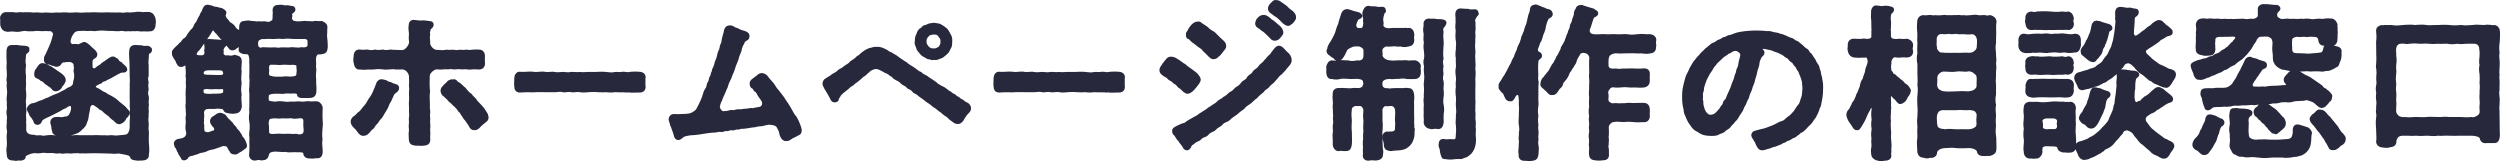
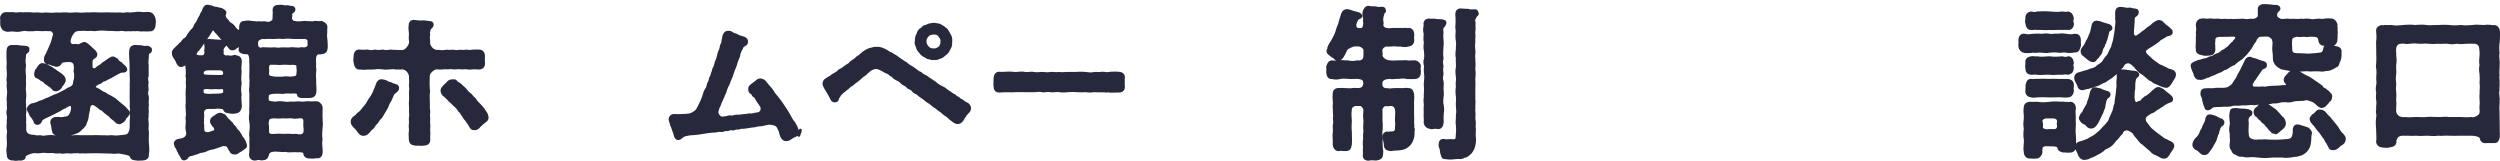
<svg xmlns="http://www.w3.org/2000/svg" id="b" viewBox="0 0 578.8 37.34">
  <defs>
    <style>.d{fill:#28283c;stroke:#28283c;stroke-linecap:round;stroke-linejoin:round;stroke-width:.64px;}</style>
  </defs>
  <g id="c">
    <g>
      <path class="d" d="M35.77,4.99c0,.27-.04,.49-.08,.68v.19c0,.53-.42,1.21-1.06,1.06-.53,.15-1.14-.04-1.67,.04-.49,.08-1.06-.19-1.67-.04-.72-.11-1.14,.11-1.67-.04-.65,.19-1.06-.11-1.63-.04-.99,.19-1.98-.08-2.81,0-1.06-.08-1.71-.15-2.81,0-.61,.15-1.06-.08-1.71,0-.72,.08-1.29-.11-1.75,0-.38-.04-1.29,.04-1.52,.23-.57,.3-.57,.61-.87,.95-.23,.38-.53,1.22-.49,1.52-.08,.27,.19,.91,.68,.99,.53,0,.76-.08,1.48,.04,.3,0,.46-.3,.72-.3,.23,0,.19-.23,.57-.23,.27,0,.34,.08,.72,.34,.27,.19,.42,.34,.84,.76,.19,.11,.53,.53,.87,.8,.23,.34,.3,.42,.3,.68,0,.3-.11,.49-.57,.72-.3,.15-.53,.65-.53,.8-.04,.8,0,1.22,.04,1.6,.04,.3,.65,.57,1.1,.23,.19-.15,.61-.53,.84-.61,.49-.23,.61-.61,1.18-.87,.38-.27,.76-.57,1.22-.87,.19,.08,.23-.27,.68-.23s.49,.34,.87,.42c.3,.46,.49,.72,.91,.84,.15,.27,.8,.72,.95,.91,.23,.3,.27,.53,.23,.65-.15,.3-.49,.27-.8,.27-.42,0-.65,.19-.87,.3-.42,.15-.72,.42-1.22,.65-.91,.61-1.6,.72-1.94,1.06-.42,.04-.8,.27-.95,.53-.46,.15-.61,.19-1.18,.57-.57,.3-.27,.83,.15,1.03,.76,.23,1.22,.87,1.98,1.06,.53,.49,1.29,.68,1.79,1.06,.53,.27,.91,.65,1.52,1.18,.53,.49,1.06,.76,1.52,1.33,.15,.3,.65,.57,.57,.8,.04,.49-.19,.46-.34,.84-.46,.23-.49,.8-.76,.99-.15,.23-.72,.49-.91,.57-.27-.08-.57-.04-.8-.38-.49-.57-1.03-.68-1.41-1.29-.38-.3-1.1-.76-1.48-1.18-.23-.38-.87-.38-1.03-.76-.3-.19-.87-.65-1.25-.8-.65-.23-1.1,.3-1.18,1.06,0,.46-.34,1.48-.34,2.05-.08,.57-.34,1.06-.42,1.29-.08,.53-.34,.61-.65,1.06-.34,.15-.61,.68-.87,.76-.42,.38-.57,.27-1.18,.57-.49,.08-1.06,.42-1.48,.27-.68,.04-1.44,.08-1.94,.08-.68-.08-1.29-.3-1.29-.91-.19-.38-.08-.91-.34-1.6-.23-.57,.15-1.22,.8-1.25,.23-.04,.34,0,.57-.04,.72,.08,1.06,.11,1.6-.08,.3,.04,.91-.04,1.29-.68,.3-.53,.53-1.18,.49-1.71-.04-.61-.46-.95-1.22-.46-.38,.19-.46,.42-.76,.42-.3,.15-.76,.38-.99,.57l-2.01,1.03c-.8,.38-1.6,.68-2.13,1.1-.34,.3-.19,.65-.65,.91-.42,.27-.91-.04-.91-.3-.08-.38-.34-.65-.65-1.18-.34-.27-.34-.42-.53-.88-.08-.23-.3-.46-.38-.8-.08-.38,.3-.8,.8-1.06,.65-.08,1.22-.3,1.75-.57,.38-.11,.99-.3,1.67-.68,.42-.04,1.06-.49,1.67-.72,.53-.23,1.1-.34,1.79-.8,.38-.23,1.03-.42,1.52-.87,.57-.19,1.25-.49,1.44-1.14,.08-.3,.04-.72,.23-1.1,.04-.34,.11-.84,.04-1.44-.15-.34-.11-.72-.04-1.1,.08-.3-.08-.46-.08-.95,0-.42-.72-.87-1.18-.87-.38,.08-.68-.04-1.29,.11-.38-.08-.76,.23-.91,.46-.23,.34-.3,.49-.76,.53-.27,.08-.46-.04-.68-.15-.46,0-.8-.3-1.1-.34-.53,.04-1.1-.38-.91-.95-.08-.46,.23-.76,.38-1.1,.3-.68,.53-1.22,.87-1.94,.34-.76,.68-1.9,.84-2.66,.15-.34-.53-1.1-.91-1.1-.42,.08-.8-.08-1.52,0-.68,.08-1.63-.15-2.13,0-.68,.08-1.22,0-1.63,.04-.61-.15-.95-.08-1.63,.04-.42,.19-1.18,.04-1.67,.04-.53-.15-1.29,.19-1.71-.04-.57-.04-.95-.65-1.03-1.25v-1.33c-.04-.08-.04-.15-.04-.23,0-.49,.49-1.03,.99-1.03h.08c.53,0,1.29,.04,1.71,0,.49,.15,.91,.08,1.67,0,.38,.15,.99-.04,1.63,.04,.34-.11,1.22,.15,1.63,.04,.95-.08,1.56,.19,2.47,0,.87,.04,1.6,.15,2.51,0,.8,.11,1.52-.08,2.51,0,.72,.15,1.71-.08,2.51,0,.87,.15,1.82-.08,2.47,0,.8-.04,1.52-.08,2.51,0,.95,.04,1.82-.08,2.51,0,.76,.04,1.63,0,2.47,0,.38,.19,1.25-.08,1.63-.04,.49,.15,.95-.04,1.67-.04,.23-.08,.46-.08,.76-.08,.27,0,.61,0,.91,.08,.27,0,.72-.04,1.14-.04,.19,0,.38,0,.53,.04,.57,.11,.91,.65,1.06,1.25,.04,.23,.08,.46,.08,.65Zm-.91,6.57c0,.49-.27,.49-.38,.53-.23,.15-.34,.38-.34,.91,0,.72-.19,1.44-.04,2.09v2.47c-.19,.34-.15,1.06,0,1.52-.11,.42-.11,1.14,0,1.56-.15,.61-.19,1.25,0,1.6,.15,.68-.04,1.14,0,1.56,.15,.65-.08,.91,0,1.56,.11,.42-.08,.95,0,1.56-.15,.68,0,1.21,0,1.56,.11,.72-.15,1.14,0,1.56,.15,.91-.04,1.9,.04,2.85,.08,1.1,.19,1.94,0,2.89,.15,.76-.61,1.06-1.14,1.06h-.11c-.34,0-.68,.04-.95,.04-.11,0-.23,0-.3-.04-.46-.04-1.1-.08-1.22-.53-.23-.65-.83-.65-1.33-.8-.42-.11-1.1-.19-1.63-.3-.34,.04-1.03,.15-1.52,.04-.49,0-.8,0-1.48-.04-.57-.04-.87,0-1.48-.04-.72,0-1.29-.04-1.6,0-.42,.04-1.06-.04-1.44,.04-.34-.04-1.03-.04-1.48,0-.53-.19-1.14,.04-1.52-.04-.46,.11-1.03,.04-1.48,0-.61,.04-1.03,.19-1.52,0-.46,0-.87,.15-1.48-.04-.38-.04-1.18-.04-1.52,0-.68-.11-1.18-.08-1.52,0-.42,.08-.87,.04-1.56,0-.95,.11-2.2,.65-2.24,1.06,.08,.42-.34,.68-.91,.68-.11,0-.23-.04-.34-.04-.19,.04-.42,.08-.68,.08-.19,0-.38,0-.57-.08h-.19c-.76,0-1.06-.38-1.06-1.14,0-.57-.19-.95,0-1.63,.08-.8,.04-1.44,0-2.01-.11-.61,.19-1.44,.04-2.01-.11-.34-.11-1.06,0-1.56-.15-.61,.15-1.18,0-1.56-.08-.46-.19-1.06,0-1.56,.08-.34-.08-1.06,0-1.56-.04-.57-.11-.99,0-1.56,.04-.68,.11-.99,0-1.6-.08-.46-.08-.99,0-1.56-.19-.61-.04-1.03,0-1.52,.04-1.1-.19-1.82-.04-2.92-.08-1.06-.08-2.09-.04-2.96,.08-.72,.34-.95,1.03-.95,.49,.08,.95-.08,1.52,.08,.53,.04,1.1,.11,1.41,.11,.38,.08,.8,.11,.68,.42,.08,.46-.11,.61-.27,.65-.27,.27-.46,.42-.49,.68-.11,1.1-.19,1.67,0,2.43-.11,.72-.15,1.67,0,2.47-.04,.65-.04,1.25,0,1.75,.04,.8-.15,1.14,0,1.79,.08,.76,.08,1.29,0,1.82-.15,.76,.08,1.03,0,1.79,.15,.72,.08,1.22,0,1.79-.04,.49,.11,1.29,0,1.82,.11,.19,0,1.14,.04,1.67,.04,1.41,1.48,1.56,2.09,1.52,.49,.23,.99,.11,1.6,.11,.34,.19,.87,.11,1.52,0,.61-.08,1.03-.08,1.52,0,1.14,.15,1.94-.11,3,0,1.03,.19,1.82-.15,3,0h3c.84-.11,1.94,.08,3,0,.3,.15,1.03-.08,1.56,0,.42,.08,.91,.11,1.6,0,.72-.08,1.63-.04,2.05-.42,.46-.42,.61-1.1,.65-1.63,.04-.72-.04-.91,0-1.44,.04-.42,.15-1.25,0-1.79,.08-.61,.11-1.33,0-1.75,.04-.68,.04-.99,0-1.79v-1.75c.04-.76,0-1.29,0-1.75,.11-.68,0-.99,0-1.75,0-.91-.04-2.09-.04-2.92s-.15-1.6-.08-2.77c.04-.53,.19-1.14,1.1-1.14,.34,.04,.8,.04,1.48,.08,.38,.23,.91,.11,1.41,.11,.3,.11,.68,.27,.68,.65ZM8.94,15.59c.19-.23,.42-.72,1.03-.65,.49,.08,.99,.3,1.71,.72,.61,.38,1.22,.8,1.56,1.06,.3,.23,.72,.42,1.1,.8,.38,.3,.57,.68,.57,1.1,0,.27-.23,.42-.34,.8-.27,.19-.42,.46-.57,.76-.15,.23-.34,.46-.84,.61-.34,.11-.84-.04-.84-.3-.38-.27-.46-.57-.91-.72-.23-.27-.76-.49-.91-.68-.27-.34-.57-.53-.91-.65-.38-.27-.53-.49-.95-.57-.38-.11-.46-.46-.38-.99,.04-.3,.11-.53,.27-.68,.15-.15,.27-.42,.42-.61Z" />
      <path class="d" d="M75.51,11.03v.11c0,.87-.49,1.06-1.41,1.14-.19,0-.72-.08-.95,.3-.49,.8-.27,1.44-.27,2.24-.15,.68,.15,1.14,0,1.82-.08,.65-.04,1.22,0,1.82-.04,.99,.15,2.01,.04,2.77-.04,.72-.34,1.1-1.22,1.14h-1.37c-.27,0-1.06,.08-1.22-.34-.08-.23,.19-.87-1.71-.68-.68-.04-1.03-.08-1.98,.08-.49-.08-1.75-.04-2.01-.04-1.22,.08-1.56,.49-1.48,.8-.11,.38,0,.84,0,1.06-.11,.46,1.06,.53,1.86,.61,.53-.15,1.44-.15,2.2,0,.87,.11,1.33-.11,2.09,0,.84-.11,1.33-.08,2.09,0,.38-.08,1.22-.15,1.6-.08,.34,.08,1.14-.08,1.63,0,.61,.15,.95,.72,.99,1.18,0,.57-.08,1.48-.04,2.24,.04,.99,.15,1.6,0,2.51-.04,.8-.15,1.6,0,2.51-.19,1.06,.04,1.82,.04,2.85s-.46,1.41-1.25,1.22c-.53,.19-1.1,.08-1.37,.08-.57,.04-.91-.15-1.06-.38-.34-.38,.04-.68-.46-.91-.38-.19-1.03-.15-1.56-.15-.95-.08-1.82,.15-2.47-.08-.72,.11-1.86-.08-2.47-.08-1.25,.04-1.63,.46-1.71,.76-.27,1.03-.49,1.22-1.44,1.29-.65-.11-.76-.15-1.33,0-.08,0-.19,.04-.27,.04-.72,0-1.14-.61-.99-1.25,.08-.87,.08-1.86,.04-2.93,.11-.68-.15-1.56,0-2.2,.11-.61,.11-1.56,0-2.24-.19-.76-.08-1.63,0-2.24-.11-.8,.04-1.29,0-2.24,.04-.76-.04-1.33,0-2.24-.19-.76,.08-1.37,0-2.24,.15-.65-.11-1.29,0-2.2,0-.76,.04-1.41,0-2.24-.11-.65,.11-1.18-.11-1.75-.08-.42-.19-.61-.53-.84-.23-.04-.65,0-.91-.04-.65-.15-1.03-.3-.91-.87v-.42c-.04-.46-.19-.65-.46-.42-.19,.3-.34,.38-.42,.38-.38,.27-.42,.42-.8,.46-.53,.04-.57-.19-.8-.46-.23-.23-.57-.68-.68-.91-.23-.15-.42-.65-.68-.8-.57-.38-1.06-1.14-1.44-1.56-.19-.15-.42-.34-.53-.61-.3-.34-.76-.38-.87,.04-.57,.87-.68,1.18-1.06,1.6-.23,.72-.84,1.18-1.06,1.56-.23,.27-.76,1.22-1.1,1.44-.49,.49-.57,.95-.42,1.14,.34,.38,.87,.34,1.41,.34s.76-.19,.91-.61c.19-.23,.04-.42,0-.72,.11-.57,.11-1.14,0-1.48,0-.72,.49-1.03,1.06-.95,.91,.04,1.79,.15,2.81,.19,.38-.04,.65,.15,.72,.53s-.23,.46-.38,.65c-.15,.23-.34,.49-.38,.91,.15,.42-.04,.57,.04,.87s.34,.49,.49,.57c.42,.11,.65,.08,.95,.04,.3,.11,.72,.11,1.1,0,.27,0,.3-.27,.61,0,.76,.08,1.06,.46,1.06,1.14,0,.65-.19,1.71-.04,2.28-.08,.84-.15,1.98,0,2.7-.11,.87-.19,1.67,0,2.7-.19,.84,.08,2.05,.04,2.81-.19,.72-.38,1.14-1.25,1.22-.49,.08-.72,.08-1.14,0-.38-.08-.95-.11-1.14-.38-.27-.42-.3-.65-.72-.68-.46-.04-1.18-.15-1.75,0-.34-.04-1.18,0-1.48,0-.91-.04-1.41,.76-1.25,1.44,.11,.53-.11,1.06,0,1.71-.19,.38,.15,1.06,0,1.48,.15,.53-.11,1.03,.49,1.22,.27,.19,.87,.27,1.44-.04,.3-.04,.42-.23,.68-.19,.27-.04,.53-.68,.23-1.03-.04-.23-.42-.42-.53-.68-.08-.19-.3-.34-.3-.72-.04-.49,.34-.84,.57-.91l.68-.46c.23-.19,.38-.27,.84-.3,.19,.04,.38,.08,.8,.3,.34,.15,.57,.87,1.18,1.25,.23,.38,.68,.53,.8,.95,.23,.3,.72,.65,.8,1.03,.34,.38,.68,.61,.84,1.06,.3,.19,.3,.8,.68,1.03,.46,.65,.49,.87,.68,1.41,.23,.57-.27,.76-.68,1.03-.27,.27-.57,.38-1.06,.68-.3,.19-.38,.34-.72,.27-.3,0-.87-.08-.87-.49-.27-.23-.42-.68-.68-1.1-.23-.3-.38-.23-.72-.34-.15-.04-.53-.04-.84,.11-.49,.19-1.22,.42-1.86,.65-.76,.08-1.22,.27-1.86,.57-.72,.3-1.06,.11-1.82,.53-.76,.23-1.22,.42-1.63,.46-.3,.15-.65,.19-.76,.53-.08,.23-.3,.34-.53,.42-.08,0-.15,.04-.19,.04-.3,0-.42-.23-.49-.49-.34-.57-.53-.68-.68-1.22-.3-.27-.3-.95-.65-1.14-.15-.19-.04-.34-.19-.61-.11-.38,.27-.84,.87-.91,.57-.08,1.29-.19,1.67-.72,.46-.61,.3-1.03,.19-1.6-.11-.38-.08-.95,0-1.6,.08-.61-.15-1.1,0-1.56,.15-.53-.04-1.06,0-1.52-.04-.68-.11-.99,0-1.56,.04-.42-.04-1.03,0-1.56-.08-.49,0-.84,0-1.56,.04-.46,.11-.84,0-1.52,.04-.53,.11-.99-.04-1.67,.15-.76,0-1.67-.04-2.2-.04-.42,.04-.61-.19-.61-.3,0-.57,.34-1.03,.42-.61,.08-.91-.65-1.1-1.18-.15-.34-.8-.99-.8-1.63,0-.08,.04-.11,.04-.19-.04-.04-.04-.08-.04-.11,0-.38,.68-.91,.84-1.1,.27-.23,.61-.53,.91-.91,.34-.11,.46-.68,.91-.95,.34-.15,.65-.57,.84-.99,.11-.15,.61-.87,.8-1.06,.42-.27,.61-.72,.76-1.1,.19-.49,.57-.68,.68-1.1,.11-.19,.34-.84,.65-1.18,.04-.49,.53-.91,.53-1.1,.19-.57,.42-1.18,.99-1.18h.15c.3,.11,.42,.19,.57,.11,.49,.19,.84,.38,1.41,.38,.57,.27,.99,.11,1.41,.46,.3,.19,.68,.38,.46,.84-.27,.53,0,1.06,.72,1.75,.15,.38,.42,.49,.84,.76,.3,.27,.42,.3,.53,.49,.19,.49,.57,.65,.72,.84,.53,.38,.84,.3,.84-.3,0-.84,.04-1.63,.95-1.56,.61-.15,.99-.15,1.67,0,.65-.04,1.18,.23,1.63,.04,.68,.19,1.06-.08,1.67,.08,.61,.19,.91,.08,1.6-.38,.19-.11,.23-.57,.23-.99-.04-.34,.11-.95,0-1.48-.04-.72,.42-.99,.91-.99h.08c.19,0,.38-.04,.53-.04,.34,0,.65,.04,.99,.15,.57-.08,.84-.04,1.41,.11,.46,0,.65,.11,.72,.42,.08,.27-.15,.53-.38,.65-.57,.42-.38,.61-.3,.91-.15,.42-.15,.65-.04,.91,.27,.38,.49,.61,.72,.57,.68,.19,.95,.08,1.41,.11,.65-.04,1.22-.15,1.67-.04,.57-.08,1.1,.19,1.63-.04,.57-.04,1.1,.11,1.67,0,.46,.19,1.03,.53,1.03,1.03,0,.42-.08,1.14-.04,1.44-.11,.76,0,.84,.08,1.98,.04,.46,.04,1.06,.04,1.44Zm-23.52,10.26c.04-.23,0-.49-.04-.72-.11-.27-.53-.3-1.22-.23-.57-.04-.99-.04-1.41,0-.72,.08-1.18-.11-1.75-.04-.49,.08-.8,.19-.76,.76,0,.27,0,.53,.27,.76,.19,.19,1.33,.3,2.24,.19,.46,0,.99,0,1.48-.04,.53,0,1.14-.15,1.18-.68Zm-5.13-4.26c.04,.57,.65,.61,1.86,.61,.38,0,1.48,.08,2.09,.04,.42,.08,1.22-.08,1.18-.68-.08-.87-.53-1.03-1.18-1.03-1.1,0-1.98-.04-2.74,0-.68,.04-1.29,.3-1.22,1.06Zm24.66-6.72v-.65c.04-.91-.8-1.03-1.63-.95h-1.94c-1.03-.11-1.82-.11-2.43,0-1.03-.15-1.79,.04-2.47,0-.91-.11-1.71,.08-2.39,0-.68,.19-.99,.38-1.18,.84-.08,.42-.08,.61,0,1.1,.04,.3,.15,.34,.38,.53,.19,.15,.46,.27,.76,.11,.42-.11,.95,.04,1.63,0,.46,.08,.87-.04,1.6,0,.61,.19,.99-.04,1.63,0,.49-.04,.95,.08,1.6,0,.57-.15,1.18,.08,1.6,0,.34,.19,1.06-.15,1.52,0,1.14,.04,1.41-.65,1.33-.99Zm-9.57,18.77c.04,.23,0,1.41,.04,1.6,.15,.8,1.1,.68,1.94,.61,.72-.08,1.48,.08,2.32,0,.87-.08,1.44,.15,2.32,0,.42,.19,1.41,.23,1.79-.23,.27-.34,.3-.68,.23-1.44-.11-.72,0-.95-.04-1.41,.08-.72-.3-1.25-1.14-1.14-.76,.08-1.44,.19-1.86,0-.49-.04-1.33,.11-1.9,0-.46,.04-1.25,.11-2.01,0-.42,.04-1.14,.04-1.41,.3-.38,.42-.42,1.48-.27,1.71Zm6.99-13.3c.11-.8-.15-1.06-1.1-1.1-.83,.11-1.75-.08-2.39,0-.91,.15-1.56-.08-2.36,0-.87-.08-1.1,.23-1.14,1.1,.15,.34,0,.84,0,1.22-.04,.99,.99,.91,1.6,1.06,.68,0,1.29,.04,1.9,0,.49-.15,1.41,0,1.9,0,.72-.15,1.63,.04,1.6-1.06,0-.23,.15-.84,0-1.22Z" />
      <path class="d" d="M92.05,20.57c-.08,.49-.8,.76-1.06,1.14l-.72,1.6c-.34,.49-.57,1.03-.68,1.41-.23,.42-.53,.99-.8,1.37-.27,.42-.53,1.03-.87,1.29-.49,.42-.38,.72-.99,1.25-.42,.34-.38,.8-.95,1.14-.38,.23-.42,.61-1.06,1.1-.42,.3-.8,.27-1.03,.23-.61-.15-.76-.65-1.25-1.25-.46-.46-1.03-.91-1.1-1.48-.04-.08-.04-.15-.04-.23,0-.42,.38-.91,.76-1.1,.38-.19,.49-.57,.91-.84,.57-.34,.91-1.06,1.41-1.56,.46-.46,.61-.95,1.06-1.63,.53-.68,.87-1.33,1.06-1.86,.27-.53,.49-1.18,.65-1.6,.08-.42,.49-.87,.84-.87,.27-.08,.65,.11,1.14,.19,.27,.23,.61,.38,.99,.42,.46,.27,.72,.34,1.25,.49,.49,.15,.57,.38,.49,.8Zm10.64-4.83c-.68,.11-1.14,0-1.75,0-.72,.15-1.75,1.06-1.75,1.75,0,.8-.08,1.52-.04,2.13,.04,.53,0,1.03,.11,1.56-.15,.61-.08,1.63-.08,2.2,.08,.84-.04,1.6,.08,2.13,.11,.49-.11,1.03,0,1.63,.08,.38-.08,1.03,.04,1.67,.08,.61-.11,.99,0,1.67,.08,.42-.11,1.14,0,1.71,.04,.95-.46,1.18-1.25,1.21-.11,.04-.27,.04-.38,.04h-.08c-.38,0-.76-.04-1.1-.04h-.27c-.76-.08-1.25-.27-1.25-1.21,0-.65-.11-1.14,0-1.71,.11-.53-.11-1.1,0-1.67,.11-.65-.08-1.22,.04-1.67s-.04-1.22,0-1.63c.04-.57-.08-1.6,0-2.17,.08-.61-.04-1.63,0-2.17,.15-.72-.08-1.25,0-1.71,.11-.57-.04-1.06,0-1.71,0-.68-.61-1.9-1.86-2.01-.72,.11-.99-.04-1.48,.04-.65-.15-.95-.04-1.29-.04-.65,0-1.1,.15-1.75,0-.42,0-1.1-.15-1.75,0-.72,.08-1.33,.04-1.79,.04-.46,.08-1.29,.08-1.82,0-.68,.15-1.03-.72-1.06-1.29-.19-.42-.04-.72-.04-1.33,0-.76,.3-1.48,1.14-1.37,.42,.08,1.33,.04,1.79,0,.57,.19,1.1,.15,1.79,0,.42,.15,.99,.11,1.75,0,.42,.15,1.1,.15,1.75,0,.42,.04,.76,.08,1.29,.08,.46,0,.99,.04,1.52,.04,.87-.08,1.67-1.22,1.82-1.94,.04-.76-.15-.88-.04-1.67,.11-.8-.23-1.48-.04-2.39-.04-.61,.3-.99,.84-.99,.08,0,.15,.04,.23,.04h.11c.38,0,1.06,.19,1.6,.08,.68-.04,1.06,.11,1.67,.15,.23,.04,.72,0,.68,.61-.04,.38-.42,.61-.53,.72-.27,.23-.11,.49-.27,.76-.15,.3,.08,.57-.04,1.03-.11,.42,.08,.87,.04,1.67-.04,.65,.8,1.9,1.94,1.9,.42-.04,1.25,.15,1.82,0,.53-.15,.84,.08,1.6-.04,.57-.08,.76,.19,1.41,.04,.49-.11,1.25,.08,1.63-.04,.46-.11,.68,.15,1.6,0,.42-.08,1.25-.04,1.63-.04,.72,0,1.06,.49,1.06,1.25-.04,.38-.04,1.14,0,1.44,.11,.99-.53,1.29-1.06,1.29-.49,0-1.1-.11-1.82,0-.8,.11-.87-.15-1.79-.04-.57,.08-.95-.15-1.71,0-.65,.11-.99-.15-1.48-.04-.53,.11-.87-.04-1.41,.04Zm10.11,11.51c0,.34-.23,.61-.57,.84-.49,.34-.76,.65-1.22,1.06-.15,.23-.72,.76-1.1,.65-.65,.11-.91-.42-1.03-.65-.19-.42-.49-.72-.76-1.18-.23-.38-.49-.53-.61-.76-.19-.46-.53-.72-.65-1.03-.19-.49-.42-.3-.65-.8-.15-.34-.38-.42-.72-.87-.23-.15-.42-.3-.8-.76-.34-.3-.61-.42-.8-.76-.15-.19-.53-.46-.84-.8-.49-.27-.8-.84-.72-1.37,.04-.34,.3-.57,.65-.95,.34-.38,.46-.34,.76-.76,.15-.19,.61-.49,1.14-.42,.65-.15,.72,.42,1.06,.57,.57,.19,1.1,.95,1.6,1.29,.38,.49,.84,1.1,1.44,1.44,.23,.42,.68,.72,.91,.99,.42,.68,.8,.99,1.41,1.63,.49,.53,.72,.84,1.14,1.56,.23,.3,.3,.65,.34,.91v.15Z" />
-       <path class="d" d="M149.16,20.04c0,.72-.38,1.06-1.03,1.06h-.46c-.38,0-.8,.04-1.18,.04-.3,0-.61,0-.91-.08-.11,.04-.27,.04-.42,.04-.38,0-.87-.08-1.25-.04h-.38c-.46,0-.76-.04-1.29-.04-.3,.08-.57,.08-.84,.08-.46,0-.87-.04-1.14-.08-.76,.08-1.41,0-2.01,0-.68-.08-1.14-.04-1.98,0-.3,.04-.76,.08-1.18,.08-.3,0-.57-.04-.8-.08-.65-.11-1.06,.04-1.6,.04-.11,0-.27,0-.42-.04-.65-.15-1.14,.04-1.6,.04-.11,0-.27,0-.38-.04-.76-.23-1.56,.11-2.36,0h-1.63c-.91,0-2.09-.04-2.89,.04-.91-.04-2.17-.04-3,.04h-.08c-.68,0-.95-.46-.95-1.14v-.11c-.04-.11-.04-.19-.04-.34,0-.3,.04-.68,.04-1.06v-.27c0-.61,.3-1.25,.91-1.25h.11c.19,0,.34,.04,.53,.04,.57,0,1.22-.08,1.79-.08,.23,0,.46,0,.68,.04,.8,.15,1.48-.04,2.2-.04,.23,0,.46,.04,.68,.08,.46,.08,1.1-.04,1.6-.04,.15,0,.27,0,.38,.04,.84,.15,1.29,.04,2.01,0h.15c.53,0,1.06,.19,1.82,0h.34c.61,0,1.1,.11,1.67,0,.49,.11,1.22,.04,1.98,0h1.98c.42-.04,.76-.04,1.1-.04,.3,0,.61,0,.91,.04,.87,.08,1.33,.19,2.05,.04,.19-.04,.34-.04,.49-.04,.42,0,.72,.08,1.1,0,.15-.04,.3-.04,.46-.04,.49,0,.91,.15,1.22,.08,.42-.08,.87-.11,1.37-.11,.38,0,.76,0,1.18,.04,.68,.04,1.06,.42,1.06,.95,0,.11,0,.19-.04,.3v1.86Z" />
-       <path class="d" d="M185.3,30.11c0,.68-.27,.87-.76,1.03-.53,.38-1.03,.42-1.63,.91-.15,.15-.57,.3-.95,.3-.15,0-.3-.04-.42-.11-.53-.3-.76-1.1-.8-1.37-.08-.61-.3-.84-.57-1.44-.34-.76-1.44-.84-2.2-.88-1.06,.15-1.37,.38-2.05,.38-.84,0-.87,.27-1.82,.27-.57,.08-1.6,.3-1.94,.3-.84-.08-1.03,.23-1.33,.19-.8-.11-.68,.3-1.37,.15-.46-.11-.8,.27-1.33,.19-.49-.08-.53,.3-1.37,.19-.49-.08-.76,.15-1.37,.15-1.03,.04-1.79,.19-2.85,.34-.57,.11-1.41,.23-2.2,.27-.8,0-1.03,.15-1.6,.23-.34,.08-.76,.27-1.03,.57-.8,.68-1.25,.15-1.37-.38-.11-.53-.23-.76-.46-1.41-.19-.53-.15-.57-.46-1.18,.11-.15-.3-.72-.3-1.25,.11-.72,.68-.91,.99-.84,.23,.04,1.6,.04,2.7-.04,1.22-.08,1.48-.3,2.17-.76,.46-.3,.65-.76,1.14-1.75,.3-.61,.49-1.06,.68-1.56,.27-.65,.34-1.41,.8-2.01,.3-.3,.27-.87,.46-1.33,.27-.3,.34-.68,.42-1.14,.27-.49,.38-.72,.42-1.14,.34-.53,.19-.91,.46-1.22,.38-.68,.27-1.14,.68-1.94,.27-.49,.34-1.56,.61-2.01,.38-.61,.23-1.14,.42-1.41,.38-.53,.23-.99,.46-1.71l.34-1.25c.08-.91,.61-1.25,.95-1.25h.23c.34,0,.53,.11,.72,.23,.49,.38,.72,.23,1.25,.57,.46,.3,.87,.3,1.56,.57,.46,.19,.72,.49,.61,.95,0,.61-.72,.53-1.06,1.14-.04,.34-.42,.68-.49,1.06-.3,.53-.19,1.03-.42,1.37-.46,.91-.46,1.48-.72,2.05-.3,.61-.49,1.22-.72,1.94-.19,.65-.49,1.06-.76,1.94-.23,.49-.68,1.29-.8,1.94-.04,.27-.34,.61-.46,1.1-.23,.61-.61,1.22-.91,2.13-.19,.3-.34,.68-.46,1.25-.23,.57,.46,1.71,1.18,1.63,.53-.11,.72,0,1.25-.19,.76-.27,.91,.11,1.41-.15,.68-.23,1.25,0,1.82-.19,.49-.08,1.06-.04,1.86-.23,.15,.19,.76-.08,1.86-.23,1.03-.11,1.22-1.33,.76-1.9-.15-.3-.3-.42-.76-1.1-.3-.46-.42-.99-.84-1.14-.3-.11-.19-.53-.57-.68-.3-.11-.57-.49-.46-1.14,.04-.19,.27-.49,.57-.68,.42-.3,.61-.49,1.06-.8,.27-.23,.49-.53,1.18-.34,.65,.19,.72,.49,1.22,1.1,.57,.65,1.1,1.22,1.25,1.52,.34,.68,.8,1.03,1.25,1.67,.49,.65,.8,.99,1.22,1.71,.34,.49,.8,1.14,1.18,1.82,.3,.61,.68,1.18,.95,1.67,.27,.19,.61,.8,.87,1.37,.3,.72,.65,1.6,.65,1.94Z" />
+       <path class="d" d="M185.3,30.11c0,.68-.27,.87-.76,1.03-.53,.38-1.03,.42-1.63,.91-.15,.15-.57,.3-.95,.3-.15,0-.3-.04-.42-.11-.53-.3-.76-1.1-.8-1.37-.08-.61-.3-.84-.57-1.44-.34-.76-1.44-.84-2.2-.88-1.06,.15-1.37,.38-2.05,.38-.84,0-.87,.27-1.82,.27-.57,.08-1.6,.3-1.94,.3-.84-.08-1.03,.23-1.33,.19-.8-.11-.68,.3-1.37,.15-.46-.11-.8,.27-1.33,.19-.49-.08-.53,.3-1.37,.19-.49-.08-.76,.15-1.37,.15-1.03,.04-1.79,.19-2.85,.34-.57,.11-1.41,.23-2.2,.27-.8,0-1.03,.15-1.6,.23-.34,.08-.76,.27-1.03,.57-.8,.68-1.25,.15-1.37-.38-.11-.53-.23-.76-.46-1.41-.19-.53-.15-.57-.46-1.18,.11-.15-.3-.72-.3-1.25,.11-.72,.68-.91,.99-.84,.23,.04,1.6,.04,2.7-.04,1.22-.08,1.48-.3,2.17-.76,.46-.3,.65-.76,1.14-1.75,.3-.61,.49-1.06,.68-1.56,.27-.65,.34-1.41,.8-2.01,.3-.3,.27-.87,.46-1.33,.27-.3,.34-.68,.42-1.14,.27-.49,.38-.72,.42-1.14,.34-.53,.19-.91,.46-1.22,.38-.68,.27-1.14,.68-1.94,.27-.49,.34-1.56,.61-2.01,.38-.61,.23-1.14,.42-1.41,.38-.53,.23-.99,.46-1.71c.08-.91,.61-1.25,.95-1.25h.23c.34,0,.53,.11,.72,.23,.49,.38,.72,.23,1.25,.57,.46,.3,.87,.3,1.56,.57,.46,.19,.72,.49,.61,.95,0,.61-.72,.53-1.06,1.14-.04,.34-.42,.68-.49,1.06-.3,.53-.19,1.03-.42,1.37-.46,.91-.46,1.48-.72,2.05-.3,.61-.49,1.22-.72,1.94-.19,.65-.49,1.06-.76,1.94-.23,.49-.68,1.29-.8,1.94-.04,.27-.34,.61-.46,1.1-.23,.61-.61,1.22-.91,2.13-.19,.3-.34,.68-.46,1.25-.23,.57,.46,1.71,1.18,1.63,.53-.11,.72,0,1.25-.19,.76-.27,.91,.11,1.41-.15,.68-.23,1.25,0,1.82-.19,.49-.08,1.06-.04,1.86-.23,.15,.19,.76-.08,1.86-.23,1.03-.11,1.22-1.33,.76-1.9-.15-.3-.3-.42-.76-1.1-.3-.46-.42-.99-.84-1.14-.3-.11-.19-.53-.57-.68-.3-.11-.57-.49-.46-1.14,.04-.19,.27-.49,.57-.68,.42-.3,.61-.49,1.06-.8,.27-.23,.49-.53,1.18-.34,.65,.19,.72,.49,1.22,1.1,.57,.65,1.1,1.22,1.25,1.52,.34,.68,.8,1.03,1.25,1.67,.49,.65,.8,.99,1.22,1.71,.34,.49,.8,1.14,1.18,1.82,.3,.61,.68,1.18,.95,1.67,.27,.19,.61,.8,.87,1.37,.3,.72,.65,1.6,.65,1.94Z" />
      <path class="d" d="M224.47,24.82c.04,.08,.04,.11,.04,.19,0,.34-.19,.8-.42,.91-.46,.46-.61,.68-.76,.95-.34,.34-.34,.68-.68,1.03s-.46,.49-.91,.49h-.15c-.42-.04-.8-.38-1.06-.57-.46-.3-.72-.53-1.14-.99-.46-.23-.99-.65-1.33-.99-.46-.3-.76-.53-1.29-.99-.46-.23-.72-.46-1.33-.99-.53-.34-.95-.57-1.33-.95l-1.33-.95c-.34-.46-1.03-.53-1.33-.95-.49-.65-1.1-.61-1.33-.95-.3-.46-1.03-.53-1.48-1.1-.38-.49-1.48-.72-1.82-1.25-.19-.3-.61-.3-.84-.61-.27-.34-1.1-.49-1.29-.72-.87-.42-1.14-.68-1.79-.72-.49-.04-1.06,.23-1.44,.46-.3,.15-.42,.42-.87,.72-.15,.27-.72,.61-.91,.72-.57,.53-.84,.8-1.37,1.18-.38,.23-.8,.61-.99,.8-.57,.3-.84,.53-1.18,.91-.34,.19-.65,.57-1.1,.84-.23,.34-.57,.42-.68,.76-.11,.3-.46,.57-.46,.84s-.15,.42-.53,.49c-.38,.08-.65-.19-.76-.38-.27-.65-.46-.84-.76-1.44-.19-.34-.57-.91-.8-1.33-.04-.27-.3-.38-.3-.87,0-.34,.19-.76,.49-.87,.3-.3,1.18-.65,1.41-.95,.61-.42,1.1-.57,1.41-.91,.3-.42,1.03-.53,1.52-1.06,.61-.46,1.14-.61,1.48-1.14,.38-.3,1.03-.57,1.48-1.14,.49-.19,.8-.65,1.48-1.14,.49-.34,.76-.49,1.33-.72,.53-.04,.87-.3,1.44-.27,1.03-.08,1.52,.23,2.24,.57,.53,.23,.68,.57,1.18,.65,.65,.46,1.18,.61,1.75,1.14,.57,.34,1.03,.76,1.75,1.14,.42,.46,1.25,.87,1.71,1.18,.65,.42,1.06,.91,1.75,1.14,.42,.57,1.06,.57,1.63,1.1l1.67,1.1c.53,.57,1.25,.91,1.67,1.1,.61,.23,1.14,.87,1.63,1.1,.3,.08,.53,.49,.95,.61,.34,.08,.46,.49,.95,.65,.34,.11,.42,.46,.99,.65,.23,.08,.49,.46,.95,.65s.68,.38,.87,.91Zm-12.01-13.68c-.11-.53-.53-.91-.34-1.56,0-.61,.08-1.22,.34-1.56,.15-.49,.34-1.03,.84-1.25,.38-.19,.38-.57,.91-.65,.57-.08,.57-.34,1.06-.38,.42-.04,.61-.15,.91-.15,.08,0,.15,.04,.27,.04,.68,.11,.84,.08,1.22,.27,.38,.19,.95,.57,1.29,.87,.42,.34,.61,.95,.84,1.29,.34,.49,.38,1.03,.34,1.52-.04,.65,.04,1.1-.34,1.56-.23,.65-.61,1.06-.84,1.25-.53,.46-.91,.8-1.29,.87s-.72,.42-1.25,.3c-.38-.08-.49,.15-.91-.04-.3-.15-.68-.08-.91-.27-.3-.27-.87-.38-1.29-.87-.3-.49-.8-.8-.84-1.25Zm1.75-1.52c-.08,.61,.27,.95,.53,1.33,.53,.53,.8,.57,1.37,.57,.38,.11,1.03-.15,1.48-.53,.27-.19,.15-.34,.34-.61,.19-.3,.08-.61,.11-.8,.11-.65-.3-.99-.57-1.37-.19-.42-.8-.57-1.37-.53-.57,.04-1.18,.23-1.33,.53-.42,.42-.65,.84-.57,1.41Z" />
      <path class="d" d="M260.12,20.04c0,.72-.38,1.06-1.03,1.06h-.46c-.38,0-.8,.04-1.18,.04-.3,0-.61,0-.91-.08-.11,.04-.27,.04-.42,.04-.38,0-.87-.08-1.25-.04h-.38c-.46,0-.76-.04-1.29-.04-.3,.08-.57,.08-.83,.08-.46,0-.87-.04-1.14-.08-.76,.08-1.41,0-2.01,0-.68-.08-1.14-.04-1.98,0-.3,.04-.76,.08-1.18,.08-.3,0-.57-.04-.8-.08-.65-.11-1.06,.04-1.6,.04-.11,0-.27,0-.42-.04-.65-.15-1.14,.04-1.6,.04-.11,0-.27,0-.38-.04-.76-.23-1.56,.11-2.36,0h-1.63c-.91,0-2.09-.04-2.89,.04-.91-.04-2.17-.04-3,.04h-.08c-.68,0-.95-.46-.95-1.14v-.11c-.04-.11-.04-.19-.04-.34,0-.3,.04-.68,.04-1.06v-.27c0-.61,.3-1.25,.91-1.25h.11c.19,0,.34,.04,.53,.04,.57,0,1.22-.08,1.79-.08,.23,0,.46,0,.68,.04,.8,.15,1.48-.04,2.2-.04,.23,0,.46,.04,.68,.08,.46,.08,1.1-.04,1.6-.04,.15,0,.27,0,.38,.04,.84,.15,1.29,.04,2.01,0h.15c.53,0,1.06,.19,1.82,0h.34c.61,0,1.1,.11,1.67,0,.49,.11,1.22,.04,1.98,0h1.98c.42-.04,.76-.04,1.1-.04,.3,0,.61,0,.91,.04,.87,.08,1.33,.19,2.05,.04,.19-.04,.34-.04,.49-.04,.42,0,.72,.08,1.1,0,.15-.04,.3-.04,.46-.04,.49,0,.91,.15,1.22,.08,.42-.08,.87-.11,1.37-.11,.38,0,.76,0,1.18,.04,.68,.04,1.06,.42,1.06,.95,0,.11,0,.19-.04,.3v1.86Z" />
-       <path class="d" d="M271.6,18.78c-.19-.3-.68-.27-1.14-.84-.34-.42-.68-.34-1.03-.68-.34-.27-.68-.49-.68-.99v-.08c.04-.38,.3-.76,.46-.99,.34-.53,.57-.76,.99-1.29,.34-.46,.65-.49,1.03-.46,.23,0,.57,.04,1.25,.49,.61,.34,1.06,.8,1.82,1.22,.49,.53,1.14,.84,1.75,1.33,.57,.49,.91,.61,1.1,.95,.65,.8,.68,1.06,.15,1.86-.38,.49-.95,1.22-1.33,1.56-.19,.23-.72,.49-.95,.53-.49,.04-1.03-.53-1.33-.84-.46-.46-.8-.49-1.06-.95-.27-.42-.65-.3-1.03-.84Zm26.18-6.54c.61,.49,.91,.91,.95,1.63s-.49,1.14-1.06,1.82c-.38,.57-.87,.95-1.18,1.33-.57,.3-.99,1.1-1.37,1.41-.42,.61-.99,.87-1.41,1.37-.34,.57-1.1,.72-1.29,1.22-.91,.8-1.29,1.03-1.56,1.44-.68,.42-1.06,.95-1.48,1.25-.72,.46-1.14,.76-1.56,1.29-.68,.46-1.03,.72-1.6,1.25-.68,.53-1.14,.72-1.6,1.22-.61,.61-1.29,.53-1.71,1.06-.49,.61-1.1,.68-1.63,1.29-.38,.46-1.1,.42-1.67,1.1-.57,.72-1.14,.42-1.71,1.1-.3,.38-.84,.42-1.22,.72-.46,.3-.61,.53-.84,.61-.42,.3-.27,.87-.87,1.1-.08,.04-.15,.04-.19,.04-.42,0-.68-.46-.68-.61-.34-.53-.8-.95-1.03-1.41-.46-.38-.57-.8-.95-1.33-.34-.11-.46-.61-.42-.84-.15-.46,.91-.87,1.44-1.14,.99-.49,1.14-.23,1.67-.76,.57-.42,1.22-.68,1.94-1.14,.19-.08,.72-.34,.95-.61,.49-.27,.76-.49,.95-.61,.23-.11,.76-.46,.95-.61,.19-.23,.49-.34,.95-.65,.65-.49,.87-.49,1.44-1.03,.34-.46,.99-.53,1.44-1.06,.57-.23,.8-.53,1.44-1.1,.49-.15,.95-.65,1.37-1.1,.42-.23,.99-.57,1.37-1.18,.3-.46,1.03-.53,1.33-1.18,.27-.57,.91-.65,1.29-1.25,.23-.57,.95-.68,1.29-1.25,.3-.34,.38-.53,.8-.8,.38-.34,.49-.46,.76-.84,.27-.15,.42-.53,.76-.84,.19-.23,.61-.42,.76-.87,.53-.53,.72-1.18,1.41-1.37,.65-.11,1.25,.87,1.75,1.29Zm-22.87-4.29c-.15-.23,.23-.53,.34-.76,.11-.3,.46-.87,.87-1.29,.34-.34,.8-.61,1.1-.57,.46-.15,.8,.19,.91,.34,.38,.19,.87,.53,1.33,.87,.42,.49,.99,.8,1.22,.95,.49,.15,.84,.8,1.18,.99,.27,.38,.68,.65,1.14,1.1,.27,.27,.57,.53,.57,1.06,0,.46-.23,.57-.42,.87-.34,.34-.76,1.14-1.25,1.37-.15,.27-.61,.53-.87,.49-.46,.11-.8-.3-1.25-.76-.23-.3-.68-.65-1.06-1.03-.27-.46-.61-.61-1.1-.95-.53-.46-.91-.65-1.14-.91-.49-.15-.76-.8-1.18-.95-.42-.08-.46-.42-.38-.84Zm16.03-2.7c.11-.34,.15-.57,.34-.76,.57-.65,.72-.61,1.18-.72,.34-.04,.8,.11,1.37,.61,.42,.49,.84,.57,1.18,.91,.38,.38,.61,.53,1.1,.95,.34,.3,.57,.61,.68,1.18,.08,.34-.08,.38-.3,.76-.11,.19-.23,.23-.38,.46-.3,.34-.57,.42-.84,.46-.72,.15-1.06-.65-1.56-1.03-.34-.27-.72-.76-1.14-1.03-.49-.23-.57-.53-1.18-.84-.42-.19-.53-.65-.46-.95Zm8.81-1.25c0,.34-.15,.53-.38,.84-.19,.11-.08,.23-.34,.38-.46,.27-.53,.53-.91,.46-.53-.11-1.06-.65-1.44-1.06-.34-.38-.8-.76-1.14-.99-.38-.15-.61-.46-1.14-.8-.3-.15-.53-.53-.53-.84s.15-.57,.34-.84c.53-.57,.84-.84,1.06-.84,.04,0,.11,0,.15,.04h.15c.42,0,.72,.23,1.22,.61,.42,.3,1.06,.72,1.18,.91,.34,.42,.76,.61,1.1,.91s.68,.68,.68,1.22Z" />
      <path class="d" d="M328.63,16.73c.04,.87-.49,1.25-1.06,1.25-.53,0-1.06,.04-1.82,0-.53-.15-1.18-.15-1.79-.04-.76-.08-1.56,.19-2.28,0-.46,.08-.8,.08-1.14,.23-.42,.19-.68,.38-.8,.91-.04,.23,0,.8,.11,1.03,.27,.49,.84,.72,1.33,.61,.46,.19,1.06,0,1.67,0,.53-.04,1.18,0,1.6,0,.53,.04,1.03-.15,1.63,0,.72-.08,.95,.68,.99,1.14,.15,.8-.08,1.56,0,2.28v2.51c.08,.72-.04,1.67,.04,2.28,.11,.38-.08,.49,.04,.76,.15,.3,.11,.38,.04,.61,0,.72,0,1.22-.23,1.9-.23,.72-.65,1.25-1.06,1.56-.61,.53-1.14,.61-1.86,.72-.72,.08-1.22,.04-2.05,.19-.72-.15-1.14-.11-1.29-1.03,.08-.53-.34-1.37-.27-2.01-.15-.38,.23-.76,.65-.87,.27,0,.34,.15,.68,0,1.18,.08,1.67-.3,1.52-1.52,.15-.46-.04-1.25,0-1.94,.04-.8,.11-1.33,0-1.97-.15-.84-.72-1.06-1.1-1.1-.57-.04-.95,.15-1.33,0-.84,.04-1.22,1.14-1.1,1.37,.04,.87,0,1.41,0,2.2,.08,.87,.11,1.33,.04,2.2-.15,.65-.04,1.63,0,2.2-.08,.95,.04,1.41,.04,2.24,.11,.38,.15,.76,.04,1.37,0,.72-.61,.95-1.25,1.03h-.19c-.42,0-.91-.11-1.33,0-.11,.04-.23,.04-.34,.04-.57,0-1.03-.38-.91-1.06,.08-.42-.08-.99,.04-1.71-.08-.53-.08-1.48,.04-2.13-.15-.8,.15-1.56,0-2.13-.04-.53,.08-1.48,.04-2.13-.11-.61-.08-1.52,0-2.13,.04-.57-.49-1.29-.99-1.37-.34,0-.99,.04-1.22,0-.19,.04-1.1,.3-1.1,1.1-.15,1.06-.08,1.75,0,2.58-.04,.91-.11,1.67,0,2.58,0,.95,.08,2.13,0,2.92-.15,.99-.34,1.29-1.25,1.25-.46,.08-1.03-.15-1.29,0-.76,.15-1.22-.57-1.25-1.21,.08-1.06-.15-2.05,.04-2.96,.04-.65-.11-1.18,0-1.56,.11-.61,.08-.87,0-1.6,.15-.38-.04-1.22,0-1.63,.04-.3-.15-1.18,0-1.56,.04-.84-.19-1.6-.04-2.28-.08-.91,.49-1.25,1.37-1.14,.38-.11,.76,.04,1.22,0,.65,.04,1.18,.08,1.63,0,.49-.08,1.22,0,1.56,0,.61-.11,1.06-.3,1.22-.99,.08-.23,.19-.27,0-.84-.04-.8-1.1-.91-1.71-.95-.76,0-1.67,.11-2.13,0-.68,0-1.06-.11-1.79,.04-.61,.19-1.33,.15-1.82,0-.84,.11-.95-.53-1.06-1.25,.04-.23,.04-.42,.04-.53,0-.23,0-.38-.04-.72,.19-.65,.46-1.18,1.06-1.18,.49,.15,1.33,0,1.82,0,.49-.15,.99,.04,1.79,0,.65,.19,1.63,.19,2.13,0,.68,.15,1.86-.08,1.82-1.41,.04-.3,0-1.1,0-1.37-.08-.57-.8-.91-1.18-1.06-.65-.04-1.14-.04-1.41,0-.49,.15-1.41,.53-1.75,.95-.19,.42-.57,1.33-1.03,1.94-.34,.3-.34,.38-.84,.42-.11,.11-.27,0-.61-.23-.15-.3-.38-.38-.76-.61-.38-.38-1.06-.57-.95-1.25,.11-.23,.19-.3,.19-.65,.23-.72,.61-1.03,.99-1.79,.23-.46,.76-1.37,.87-1.9,.15-.61,.3-.99,.65-1.82,.11-.65,.42-1.33,.57-1.94,.11-.42,.34-1.06,1.06-1.14,.11,.11,.23-.08,.53,.08,.76,.27,1.41,.46,2.09,.61,.38,.11,.61,.34,.68,.57-.04,.38-.49,.38-.87,.68-.23,.38-.49,1.06-.53,1.33-.04,.76,.42,1.25,1.22,1.1l.3,.04c.27,.04,.65-.53,.68-.91,0-.38,.15-.49,0-.99-.04-.23,.11-.42,0-.84-.08-.34-.27-.95-.04-1.48,.15-.42,.42-.95,.99-.95,.57,.15,1.1,.11,1.56,.11,.34,.11,.87,.19,1.52,.11,.38-.04,.53,.08,.61,.42,.08,.3,.04,.38-.11,.49-.3,.23-.19,.38-.27,.57-.11,.23-.3,1.1-.19,1.56,.19,.61-.15,1.03,.11,1.29,.34,.34,.38,.49,.95,.57,.46,.11,.91,.04,1.44,0h2.74c.46-.11,.57,.11,.87,0,.68-.11,1.03,.57,1.06,1.18,.04,.3-.15,.8,0,1.22,0,.84-.38,1.18-1.06,1.25-.68,.23-1.25,.15-1.82,0-.72,.15-1.37-.15-1.79,0-.57,0-1.14,.08-1.48,0-.53,.04-1.22,.61-1.22,1.06-.08,.49,.11,.91,0,1.37,.11,.68,.99,1.37,1.94,1.41,.57,.11,1.67,.04,2.28,0,.42,.08,1.33-.08,1.79,0,.42,.15,1.03-.04,1.82,0,.53,.08,1.14,.61,1.06,1.18-.19,.27,.08,.99,0,1.25Zm4.03,12.8c-.65-.15-1.06,.19-1.48,0-.72-.08-1.22-.53-1.25-1.25,.11-.72-.08-1.14,0-1.98,.04-.61-.08-1.14,.04-1.94-.04-.53-.15-1.37,0-1.9-.08-.49,.08-1.37,.04-1.94-.04-.61-.11-1.06,0-1.71,.04-.72,.11-1.1,0-1.75-.08-.53-.08-1.14,0-1.75-.19-.68-.19-1.25,0-1.71,.11-.68,0-1.33-.04-1.94-.15-.76-.08-1.18,0-1.9-.19-.49-.04-1.37-.04-1.94-.15-.57-.19-1.18,0-1.94-.19-.76,.23-1.33,.99-1.25,.65,.08,.99-.08,1.56,.08,.42,.08,1.14,0,1.52,.11,.27,.11,.57,.11,.57,.42,0,.34-.27,.57-.34,.76-.68,.57-.3,1.18-.34,1.56-.19,1.18,.15,1.9,0,3-.08,1.18-.15,1.98,0,3.04-.19,.42-.15,1.18,0,1.71-.11,.46-.11,1.25,0,1.75-.15,.65-.19,1.37,0,1.75,.15,.76-.04,1.25,0,1.71,.04,.8,.15,1.22,0,1.94-.04,.57-.15,1.18,.04,1.9,.11,.68,.15,1.22,0,1.94-.04,.68-.04,1.33,0,1.98-.11,.87-.38,1.44-1.25,1.25Zm9.38-26.37c0,.19-.15,.27-.3,.42-.34,.53-.68,1.03-.49,1.41,.11,.46,0,.68,.04,1.1,.11,.72-.11,1.1-.04,1.82,.11,.53-.08,1.18,0,1.86-.15,.76,0,1.41,0,1.86,.11,.8-.15,1.33,0,1.82-.04,.99,.15,1.52,0,2.36,.08,.76,.11,1.44,0,2.39,.04,.72,.04,1.79,0,2.39v2.36c.08,.46,0,.91,0,1.6,.08,.42-.11,.95,.04,1.6,.04,.61-.08,1.21,0,1.6,.11,.65,.08,.91,.04,1.6,.15,.57-.08,1.71,.04,2.28,.08,.91,.04,1.56-.19,2.32-.11,.53-.65,1.41-1.1,1.71-.42,.27-.68,.61-1.06,.53-.34,.19-.68,.42-1.22,.3-.76-.04-1.9,.23-2.51,.11-.84-.15-1.18,.04-1.29-.46-.08-.19-.3-.76-.34-1.41,.04-.27-.38-.91-.27-1.22,.04-.8,.23-.99,.8-1.03,.61,.19,1.22,.04,1.63,.04,1.44,.15,1.52-.04,1.56-1.48,.08-.57,.08-1.37,0-2.17-.15-.53,.08-1.63,0-2.2,.15-.61,.08-1.48,0-2.2-.04-.87,.11-1.41,0-2.2-.11-.57-.11-1.52,0-2.2-.15-.87,.15-1.63,0-2.24-.08-.65-.19-1.48,0-2.17,.08-.57-.08-1.52,0-2.2-.15-.57-.11-1.33,0-1.98-.04-.8,.15-1.41,0-1.98-.15-.72-.11-1.75-.04-2.51-.23-.99,.08-1.6-.04-2.55,.04-.46-.08-.91-.04-1.25-.04-.42,.3-.99,.99-.91,.53,.04,1.25,.11,1.6,.08,.49,.19,.87,.15,1.56,.11,.19,0,.49,0,.57,.46,.04,.11,.08,.19,.08,.23Z" />
-       <path class="d" d="M356.68,13.01c-.08,.38-.65,.57-.76,.84-.11,.53-.19,1.75-.11,2.89,.11,.83-.15,1.25,.04,1.94,.15,.42,0,.84,0,1.29-.04,.68,.04,1.52,0,2.28-.08,.76,.11,1.56,0,2.24-.15,.91-.15,1.63,0,2.28-.15,.91-.08,1.63,0,2.24-.15,.72,.04,.95,.04,1.67-.04,.68-.11,1.22,0,1.63-.15,.38-.08,1.29,.04,1.67,.08,.72-.08,1.1-.04,1.71-.19,.87-.3,1.14-1.25,1.22-.15,.08-.27,.08-.42,.08-.3,0-.61-.08-1.03-.08h-.27c-.76,0-1.1-.46-.99-1.18-.15-.46-.08-1.22,0-1.71-.04-.72,.15-1.18,0-1.71-.08-.53,.11-.95,.04-1.63,.15-.57,.08-1.25,0-1.67-.15-.84,0-1.6,0-2.43-.04-.84,.11-1.18,0-2.09-.04-.46,0-.76,0-1.18-.04-.8-.11-1.56-.42-1.63-.42,0-.53-.04-.95,.49-.08,.27-.19,.46-.34,.61-.08,.27-.42,.46-.8,.34-.65-.11-.72-.61-.99-1.14-.08-.42-.34-.61-.72-.95-.3-.38-.49-.61-.49-.84,0-.08,0-.11,.04-.19-.04-.08-.04-.11-.04-.19,0-.53,.61-1.03,.76-1.44,.04-.27,.53-.65,.68-1.1,.3-.46,.49-.91,.65-1.18,.08-.23,.3-.57,.57-1.1,.27-.34,.3-.8,.53-1.14,.34-.53,.38-.65,.53-1.18,.23-.46,.3-.68,.53-1.18,0-.34,.3-.84,.46-1.22,.27-.42,.27-.76,.46-1.21,.04-.61,.38-.84,.53-1.48,.27-.38,.19-.8,.49-1.48,.19-.3,.34-.91,.46-1.52,.11-.3,.15-.99,.42-1.52,.3-.57,0-1.52,.87-1.63,.11-.04,.23-.08,.34-.08,.23,0,.38,.08,.53,.19,.49,.08,.8,.42,1.25,.46,.46,.27,.8,.38,1.33,.49,.3,.11,.49,.42,.53,.72,.04,.65-.84,.76-.91,.99-.38,.68-.49,1.14-.65,1.75-.08,.76-.34,1.44-.61,2.01-.23,.61-.3,1.33-.68,1.75-.23,.72-.38,1.03-.57,1.56-.08,.23,0,.84,.34,.95,.46,.15,.65,.46,.57,.8Zm26.44-2.43c0,.08,0,.15-.04,.23v.23c0,.72-.53,.99-1.18,1.03-.99,.23-1.71-.15-2.55,0-.87-.08-1.67-.08-2.47-.04-.65-.04-1.98,.11-2.55,0-.61-.04-1.22,.11-1.75,.53-.42,.34-.49,1.18-.49,1.44-.04,.34,0,1.03,0,1.21,0,.65,.68,1.1,1.56,.99,.49-.11,1.06,.19,1.79,0l2.47-.04c.68,.04,1.75,.08,2.55,0,.87-.08,1.29,.3,1.18,1.25,.04,.57-.04,.8,0,1.29,0,.76-.42,1.18-1.18,1.25-.99,.11-1.79-.08-2.55,0-.72,.04-1.63-.19-2.47-.04-.72,.04-1.14,.11-1.79,0-.42-.08-.99,.08-1.25,.61-.42,.34-.46,1.06-.3,1.41,.08,.57-.15,.87,0,1.25-.11,.53,.91,1.22,1.56,1.03,.57-.08,1.22,.11,1.79,0,.8,.08,1.48-.19,2.47-.04,.87-.04,1.52,0,2.55-.04,.8,0,1.14,.38,1.18,1.29,.04,.46-.08,.87,0,1.29,.08,.91-.53,1.37-1.18,1.25-.76,.04-1.63,.08-2.55-.04-.84-.11-1.67,.04-2.47,0-.46-.04-1.14-.11-1.79,0-.72,.04-1.37,.68-1.52,1.37,.04,.91,.08,1.63-.04,2.62,.19,.42-.04,1.18,.04,1.52-.15,.46-.08,.61,.04,1.21-.04,.27,.04,.76,0,1.03,.11,.99-.49,1.14-1.29,1.14-.3,.08-1.03,.08-1.44,0-.8-.04-1.22-.27-1.25-1.22-.04-.8,.11-1.25,0-1.71-.11-.46,.11-1.14,0-1.67-.11-.53-.08-1.03,.04-1.63,.04-.65-.15-1.1,0-1.67,.04-.65-.19-1.29,0-2.09-.15-.57-.15-1.25,0-2.13-.08-.72-.04-1.41,0-2.17-.11-.76-.04-1.56,0-2.13-.08-.49,.11-1.29,0-2.13-.11-.68,.08-1.56,0-2.13,0-.76-.04-1.71,0-2.24,.08-.53,.08-.87-.27-1.33-.3-.42-.57-.46-.91-.57-.42-.11-.61-.08-.95,0-.19,.04-.49,.19-.68,.68-.27,.42-.57,.88-.72,1.44-.08,.53-.49,.87-.57,1.1-.08,.34-.49,.53-.61,1.03-.38,.3-.46,.72-.61,1.06-.11,.19-.42,.87-.65,1.03-.34,.49-.65,.65-.68,.99-.08,.46-.34,.76-.72,1.03-.49,.68-.72,1.41-1.52,1.33-.57,.19-1.03-.76-1.44-.99-.38-.46-1.14-.76-.95-1.33,.04-.61,.3-1.1,.76-1.44,.19-.46,.57-.65,.76-1.03,.38-.3,.53-.84,.68-1.03,.27-.46,.3-.65,.65-1.06,.38-.46,.23-.57,.65-1.1,0-.42,.3-.53,.57-1.1,.15-.27,.27-.61,.57-1.14,.04-.53,.3-.68,.53-1.14,.08-.19,.49-.76,.53-1.18,.23-.46,.27-.84,.57-1.41,.08-.57,.38-.8,.53-1.48-.04-.65,.42-.8,.49-1.48,.04-.38,.38-.95,.46-1.48-.04-.3,0-.65,.38-1.14,0-.34,.42-.72,.87-.65,.19-.11,.3-.04,.57,.08,.8,.3,1.41,.42,2.36,.72,.19,.27,.76,.34,.8,.72,.04,.53-.57,.57-.95,.91-.15,.3-.57,1.67-.72,2.2-.3,.61-.46,1.18,0,1.71,.49,.49,1.37,.42,1.98,.42,.65-.04,1.37-.08,2.01,0,.61,.04,1.52-.11,2.47,0,.68,.04,1.67-.11,2.43,0,.83,.19,1.56,0,2.47-.04,.91-.15,1.71,.11,2.55,0,.57,.04,1.22,.38,1.22,1.03,0,.08-.04,.15-.04,.23-.11,.42,.04,.76,.04,1.06Z" />
-       <path class="d" d="M421.77,20.3c0,.38-.04,.84-.04,1.29,0,.42-.11,.8-.15,1.22-.08,.65-.27,1.18-.27,1.41-.04,.46-.38,.65-.42,1.18-.27,.53-.27,.84-.53,1.14-.08,.3-.3,.65-.68,1.1-.3,.42-.38,.65-.76,.99-.42,.34-.72,.72-.91,.95-.15,.11-.76,.76-.95,.8-.49,.08-.65,.61-.99,.68-.34,.27-.46,.46-1.03,.65-.49,.15-.46,.42-1.1,.57-.53,.11-.49,.38-1.1,.53-.38,.08-.46,.34-1.03,.49-.49,.15-.68,.34-1.22,.42-.42,.08-.65,.3-1.22,.42-.49,.11-.76,.27-1.1,.3-.11,.04-.19,.04-.3,.04-.57,0-.87-.46-1.18-1.18-.19-.57-.42-.76-.61-1.14-.15-.23-.49-.68-.38-1.03,.19-.53,.38-.42,.65-.57,.15-.08,.49-.11,.68-.19,.72-.19,1.03-.23,1.56-.38,.61-.19,1.18-.46,1.9-.72,.87-.34,1.37-.8,1.94-.91,.84-.19,1.18-.91,1.67-1.14,.46-.27,.8-.72,1.33-1.29,.42-.53,.53-.95,1.1-1.56,.38-.42,.46-1.22,.72-1.82,.23-.53,.19-1.56,.27-2.13-.04-.53-.11-1.14-.11-1.52-.15-.53-.27-.95-.46-1.41-.23-.42-.27-.84-.57-1.29-.38-.27-.23-.65-.76-1.1-.42-.38-.38-.76-.76-.91-.53-.23-.68-.87-1.14-1.03-.53-.19-.76-.65-1.22-.8-.46-.19-.84-.46-1.29-.57-.53-.11-.8-.42-1.6-.53-.57-.08-1.03-.3-1.63-.27-.53,.04-.38,.46-.19,.65s.38,.38,.27,.68c0,.34-.49,.57-.57,.76-.38,.68-.61,1.37-.57,1.75-.15,.8-.46,1.29-.53,1.9-.08,.61-.38,1.25-.49,1.82-.11,.68-.49,1.25-.61,1.82-.11,.57-.57,1.22-.68,1.79-.11,.65-.38,.72-.61,1.44-.08,.46-.61,.99-.72,1.52-.11,.46-.68,1.1-.87,1.44-.3,.49-.49,.99-.99,1.37-.42,.65-.84,.84-1.03,1.18-.3,.53-.95,.65-1.29,1.06s-1.06,.46-1.44,.72c-.38,.27-1.22,.3-2.24,.23l-.65-.08c-.57-.08-1.25-.42-1.71-.8-.38-.08-.87-.49-1.22-.91-.3-.42-.61-.87-.8-1.14-.3-.49-.49-1.03-.61-1.33-.19-.34-.46-1.03-.42-1.44-.08-.53-.27-1.06-.27-1.48-.04-.27-.08-.61-.08-1.03v-.91c0-.46,.04-.99,.11-1.41,.15-.65,.23-1.14,.42-1.82,.15-.46,.3-1.25,.65-1.75,.3-.49,.53-1.29,.84-1.67,.3-.57,.57-1.03,1.06-1.52,.23-.42,.83-.87,1.22-1.44,.46-.3,.68-.76,1.37-1.25,.68-.49,.84-.84,1.56-1.06,.38-.11,.65-.53,1.03-.61,.57-.11,.84-.53,1.14-.57,.57-.04,.8-.42,1.18-.46,.49-.04,.8-.23,1.22-.38,.76-.3,1.79-.46,2.47-.53,.95-.08,1.6-.15,2.51-.15,.99,0,1.48,.04,2.74,.15,.3-.11,.76,.08,1.37,.23,.46,.11,.91,.08,1.37,.34,.38,.04,.84,.19,1.29,.42,.61,.23,1.03,.53,1.29,.53,.49,.08,.91,.65,1.25,.68,.3,.04,.61,.46,1.06,.76,.42,.27,.65,.76,1.22,1.03,.53,.27,.49,.8,.87,.99,.3,.15,.49,.8,.84,1.14,.23,.23,.34,.8,.68,1.22,.49,.57,.38,.91,.53,1.29,.27,.46,.19,.99,.34,1.37,.23,.53,.11,.87,.3,1.41,.04,.27,.08,.76,.08,1.37Zm-20.25-8.78c-.42,0-.68,.27-1.03,.49-.65,.15-.53,.38-.99,.57-.53,.3-.68,.46-1.14,.91-.38,.38-.87,.84-1.1,1.03-.15,.38-.61,.65-.87,1.18-.27,.57-.53,.8-.8,1.25-.15,.3-.46,.91-.72,1.37-.15,.49-.38,.91-.49,1.41-.27,.53-.11,1.03-.3,1.44-.23,.46-.11,.99-.11,1.44-.19,.46,.15,.72,.08,1.29-.04,.53,.23,.95,.3,1.44,.3,.61,.34,.8,.68,1.06,.23,.3,.61,.53,1.06,.49,.49-.04,.76-.15,1.1-.38,.38-.27,.57-.57,.87-.87,.46-.46,.61-.99,.84-1.14,.27-.19,.27-.87,.57-1.1,.46-.34,.49-.99,.87-1.67l.34-.76c.3-.49,.57-1.71,.87-2.24,.27-.46,.3-1.25,.53-1.6,.23-.34,.11-.84,.38-1.25,.3-.49,.27-.91,.42-1.63,.11-.49,.27-.91,.34-1.41,.15-.84-1.1-1.56-1.71-1.33Z" />
-       <path class="d" d="M442.6,10.61c-.11,.53-.15,.84,0,1.14,.08,.87-.42,1.22-1.18,1.25-.65-.08-1.41,0-1.94,.04-.72-.11-.87-.15-1.14,0-.49,.27-.84,.91-.76,1.67-.19,.72-.04,1.56,.11,1.94,.38,.08,.27,.65,.72,.76,.38,.11,.65,.68,1.06,.8,.23,.38,.53,.42,.99,.84,.27,.46,.72,.72,.99,.87,.15,.23,.68,.8,.65,1.14-.15,.19-.08,.46-.3,.76-.46,.49-.49,.95-.91,1.44-.27,.15-.42,.42-.84,.49-.19,.08-.3,0-.57-.23-.27-.27-.46-.72-.95-.99-.46-.8-1.14-.65-1.06,0-.04,.42,.11,1.41,0,1.94,.11,.38,.04,.68,0,1.21,.04,.61-.15,1.56,0,2.2-.08,.65-.04,1.29,0,2.2,.15,.68-.08,1.44,.04,2.2,.08,.87,.15,1.48,.04,2.2,.11,.42-.11,1.1,0,1.37,.15,.72-.46,1.06-1.25,1.03-.3,.08-.57,.11-.84,.11-.19,0-.42,0-.65-.11-.49-.04-1.14-.46-1.25-1.03-.08-.57-.15-1.06,0-1.67,.15-.65-.11-1.29,.04-2.17-.11-.57-.11-1.25,.04-2.09-.08-.57-.19-1.41,0-2.2-.11-.87-.15-1.52,0-2.47-.04-1.06-.49-.95-1.03,.19-.53,.91-.68,1.41-.99,2.09-.27,.61-.72,1.22-.99,1.75-.3,.3-.3,.65-.76,.53-.49,.08-.8-.8-1.14-1.22-.38-.49-.87-1.25-.95-1.98,.08-.42,.04-.65,.46-1.06,.27-.27,.38-.72,.72-1.29,.08-.49,.65-.8,.72-1.33,.3-.38,.27-.95,.61-1.37l.57-1.41c.15-.8,.27-1.29,.68-1.79,.11-.61,.49-1.33,.57-1.79,0-.49,.27-1.06,.49-1.67,.3-.87-.04-1.79-.46-1.9-.3-.08-.61,.15-.87,0-.72,.11-1.44,.04-1.94,0-.61-.08-1.06-.46-1.22-1.29-.15-.46,.04-.8,0-1.14-.08-.8,.38-1.37,1.22-1.29,.46,.04,1.22,.08,1.94,0,.3-.15,.87,.15,1.29,0,.49,.08,1.18-.53,1.03-.76-.08-.23,.04-.72,0-.91-.11-.34,.11-.53,0-.84l-.04-2.09c-.15-.65,0-1.52-.04-2.17,.11-.57,.46-.95,.8-.95,.08,0,.11,0,.19,.04,.49,0,1.18,.23,1.6,.08,.11-.04,.3-.04,.49-.04,.38,0,.8,.04,1.03,.19,.23,0,.57,.04,.57,.42-.11,.8-.8,.23-.76,2.09,.08,.61,.11,1.14,.04,1.82,.08,.53-.19,.8,0,.99v1.18c-.08,.49,.61,1.03,.87,.95,.65,.11,.95,.08,1.14,0,.65,0,1.37,.15,1.94,0,.8,.15,1.25,.68,1.18,1.29Zm19.26,21.24c0,.72,.04,1.41,.04,2.01,0,.3,0,.61-.04,.87-.04,.65-.65,.91-1.25,1.06-.42-.08-.99,.08-1.29,0-.76,.08-1.29-.23-1.33-.87-.15-.53-1.29-1.03-2.39-.95-.84,.04-1.9,.08-2.66,0-.95-.15-1.79-.04-2.62,0-1.44,.04-2.13,.8-2.17,1.33,.04,.61-.61,1.06-1.37,.91-.42,.19-.87,.19-1.33,0-.65-.04-1.06-.19-1.25-1.14,.04-.76-.19-2.05,0-2.85,.11-.76-.08-1.75,.04-2.77-.04-.68-.15-1.56,0-2.43,0-.84,.11-1.63,0-2.43-.04-.8-.08-1.79,0-2.47,.08-.8,.15-1.6,0-2.43,.08-.99,.04-1.75,0-2.47v-2.43c-.19-.68-.19-1.67,0-2.47-.08-.61-.04-1.48,0-2.39-.11-.87,.04-1.71-.04-2.54-.11-.76-.08-1.79,0-2.58,.15-.68,.65-.99,1.06-.99,.27,.04,.61,.08,1.22,0,.49-.15,1.03,.19,1.63,0,.65,.11,.99,.04,1.63,0,.65-.15,.91,.11,1.63,0,.65,.08,1.18-.08,1.67,0,.61-.15,.95,.15,1.63,0,.49,.15,1.18,0,1.63,0,.53-.08,1.25-.15,1.67,0,.53,.11,1.1-.08,1.63,0,.38,.15,.65,.11,1.18,0,.65,.19,1.14,.57,1.14,1.25,0,.08-.04,.15-.04,.27-.11,.8-.04,1.48-.04,1.98v.72c0,.72-.08,1.41-.04,1.9-.15,.84-.11,1.52,0,2.36-.04,.46,.08,1.03,.08,1.63,0,.23-.04,.49-.08,.76,.04,.3,.08,.57,.08,.8,0,.57-.11,1.06-.08,1.6,.04,.65-.15,1.79,0,2.39v2.39c-.19,.91-.15,1.75,0,2.39-.15,.99-.08,1.6,0,2.39-.04,.8-.11,1.48,0,2.36-.11,1.14-.11,1.79,.04,2.85Zm-3.84-22.65c-.08-.76-.53-1.48-1.33-1.6-1.1,.11-1.52,.04-2.05,0-.76-.04-1.1,.11-1.6-.08-.49,0-1.18,.15-1.94,0-.76,.15-1.03,.04-1.79,.04-.84,.11-1.29,.84-1.25,1.6s-.11,1.1,.08,1.82c-.08,.53,.27,.84,.68,1.29,.46,.34,.95,.15,1.48,.27,.87,0,1.94,.04,2.58,0,.95,.08,2.05-.11,2.93,0,.38,0,1.14-.08,1.41-.46,.38-.15,.49-.46,.72-.84,.04-.57,.15-1.44,.08-2.05Zm-.08,17.33c.04-.23-.19-.65-.57-1.06-.34-.15-1.25-.42-1.79-.27-.68,.04-2.01-.15-2.66,0-.95-.04-1.79,0-2.62,0-.61-.08-1.25,.04-1.63,.38-.57,.65-.61,1.44-.57,2.01l.04,.8c.04,.72,.19,1.41,.72,1.48,.34,.38,1.14,.23,1.44,.38,.76-.15,1.75-.08,2.58,0,.84-.04,1.94,0,2.85,0,.46,0,1.22-.15,1.63-.49,.53-.3,.65-.91,.53-1.63-.08-.57,.11-1.06,.04-1.6Zm-9.65-6.23c.27,.49,.27,.57,.84,.87,.46,.23,.72,.3,1.18,.3,.57,.11,1.63,0,2.58,0,.84-.08,2.01-.08,2.85,0,.57-.08,1.41-.23,1.67-.61,.38-.27,.57-.61,.53-1.29-.04-.49,.11-1.33-.04-1.98-.08-.34-.34-.57-.76-.91-.49-.42-1.25-.57-1.56-.46-.65,.19-1.79-.15-2.66,.04-.76,.15-1.94,0-2.62,0-.57-.11-1.29,.19-1.71,.72-.49,.61-.38,1.03-.38,1.63,0,.57-.15,1.22,.08,1.67Z" />
      <path class="d" d="M480.22,11.83c-.57,.15-1.33,.15-1.94,.04-.49-.15-1.22,.15-1.86,0-.53-.11-1.37-.04-1.9,0-.8,.19-1.14,.04-1.9,0-.8-.08-1.14,.15-1.9,0-.65,.15-1.18,.08-1.67,.11-.83-.04-1.41-.53-1.44-1.41v-.23c0-.27,.04-.49,.04-.68,0-.08,0-.15-.04-.23,0-.87,.38-1.44,1.18-1.29,.65,.19,1.1,.11,1.94,0,.8-.08,1.33-.04,1.9,0,.49-.04,1.29-.15,1.9,0,.49,.15,1.29-.15,1.9,0,.72-.15,1.41-.08,1.86,0,.57,.08,1.37,.19,1.98,0,.87-.08,1.18,.42,1.18,1.29-.08,.38,.08,.91,0,1.14-.19,.72-.42,1.41-1.22,1.25Zm.08,22c.11,.84-.53,1.25-1.25,1.18-.53,.15-.72-.15-1.14,0-.49-.04-1.25-.23-1.29-.91-.11-.38-.65-.57-1.63-.53l-1.33-.04c-.34,0-.99,.19-1.1,.65,.11,.42-.19,.53,0,.91-.04,.72-.65,1.44-1.29,1.29-.34,.15-.84-.04-1.18,0-.76,.11-1.25-.53-1.22-1.22-.23-.99,.11-1.9,0-2.96-.15-.61-.11-1.63,0-2.43-.19-.95-.08-1.48,0-2.47,.08-.57-.19-1.52-.04-2.28,.04-.68,.3-1.03,.99-1.14,.72,.04,1.14,.04,1.82,0,.87,.15,1.86,.15,2.93,0,1.14-.15,1.9-.04,2.96,0,.19-.15,.65,.19,1.1,0,.15,.15,.3,.11,.61,0,.76-.04,1.03,.65,1.06,1.14-.19,.87,0,1.6-.04,2.28-.08,.76,.11,1.33,0,1.82,.04,.46-.11,1.1,0,1.86,.08,.8,.11,2.05,.04,2.85Zm-11.06-29.56c-.08-.68,.27-1.18,1.03-1.29,.42,.11,1.03,.19,1.33,0,.95-.04,1.79-.11,2.93,0,.91,.08,1.79,.15,2.93,0,.42,.04,.99,.15,1.33,0,.72,.15,.91,.68,1.03,1.29-.15,.49-.15,.84,0,1.1,.11,.57-.34,1.37-1.03,1.25-.42-.08-1.03,0-1.33,0-.99-.08-2.09,.08-2.93,0-1.18,.11-1.86-.08-2.93,0-.34-.11-.8,.04-1.33,0-.61,.08-.99-.53-1.03-1.25-.15-.23-.08-.61,0-1.1Zm0,10.33c-.11-.65,.15-1.1,1.03-1.25,.49-.15,.91,.15,1.33,0,.87,.19,1.98,.04,2.93,0,.91,.15,1.9,.11,2.93,0,.46,.19,1.03,.19,1.33,0,.65-.04,.99,.57,1.03,1.25-.19,.42-.11,.65,0,1.1-.11,.84-.3,1.1-1.03,1.29-.61-.15-1.03-.04-1.33,0-1.14-.08-2.05,.15-2.93,0-.95-.08-1.94,.15-2.93,0-.42-.08-.8,0-1.33,0-.91-.04-1.06-.72-1.03-1.29-.15-.3,.04-.84,0-1.1Zm0,6.38c-.04-.53,.15-.8,0-1.1,.08-.57,.34-1.41,1.03-1.29,.3,.11,.8-.08,1.33,0,1.1-.08,1.9-.04,2.93,0,.84-.08,2.05,.04,2.93,0,.49,0,.72,.04,1.33,0,.68,.11,1.1,.46,1.03,1.29-.04,.49-.08,.65,0,1.1,0,.53-.34,1.25-1.03,1.25-.34,.04-.8,.08-1.33,0-.84-.08-2.01,.04-2.93,0-1.03,0-1.9-.08-2.93,0-.61,.08-.84,.11-1.33,0-.72-.08-1.14-.61-1.03-1.25Zm6.19,6.12c-.72-.04-1.18,.04-1.75,0-.72,.11-1.25,.49-1.1,1.14,.15,.46,.08,1.03,.08,1.33-.08,.27,.53,.68,1.25,.68,.34-.08,1.41-.04,1.71-.04,.57,0,.91-.42,.95-.87,.04-.46-.19-.65,0-1.1,.04-.65-.27-1.06-1.14-1.14Zm28-9.84v.15c0,.49-.57,1.1-.8,1.56-.38,.68-.8,1.14-1.22,1.03-.46,0-1.44-.46-2.2-.83-.42-.04-.95-.61-1.18-.72-.46-.04-.57-.42-.8-.53-.61-.49-.87-.8-1.44-1.1-.38-.19-.72-.65-1.29-1.21-.08-.38-.49-.38-.72-.8-.46-.27-.68-.53-1.25-.46-.46,.08-.84,.27-1.1,.84-.19,.42-.72,.65-.84,.91-.38,.68-.87,.91-1.37,1.33-.49,.53-.99,.65-1.6,1.14-.23,.3-.57,.23-1.03,.53-.61,.3-1.03,.61-1.56,.65-.38,.11-1.03,.38-1.6,.53-.38,0-.87,.19-1.18,.27-.34,.11-.91-.15-.95-.65-.27-.72-.8-1.37-.76-1.9,0-.42,.27-.8,.65-.91,.46-.11,.72-.19,1.41-.42,.49-.15,.76-.15,1.44-.49,.38-.04,1.29-.3,1.67-.84,.46-.27,1.14-.65,1.41-1.22,.34-.61,.91-1.1,1.14-1.52,.23-.61,.42-.95,.8-1.67,.11-.53,.34-1.1,.46-1.6,.15-.65,.15-1.14,.27-1.6,.11-.49,.15-1.18,.19-1.63s.19-1.03,.04-1.63c-.08-.19,.08-.57,0-.95-.08-.91,.08-1.6,.8-1.6h.19c.61,0,1.18,.23,1.63,.19,.57-.11,.8,.04,1.41,.19,.38-.04,.84,.04,.8,.57-.08,.72-.76,.72-.87,1.14-.15,.65-.04,1.06-.15,1.94-.08,.8-.11,1.33-.11,1.9,0,.27,.46,.91,.91,.68,.57-.19,.57-.42,.91-.53,.3-.34,.72-.61,1.1-.84,.23-.19,.72-.68,1.03-.84,.46-.19,.61-.53,1.03-.84,.23-.11,.72-.49,1.06-.53,.49,.04,.72,.15,.84,.38,.38,.23,.57,.65,1.03,.87,.27,.15,.72,.68,.99,.87,.3,.87-.27,.84-.87,1.03-.49,.11-.46,.3-.87,.49-.49,.27-.95,.46-1.22,.84-.23,.15-.87,.65-1.25,.87-.23,.19-.99,.57-1.41,.91-.72,.42-.61,1.03,0,1.63,.49,.38,1.03,1.06,1.63,1.44,.46,.27,1.06,.91,1.6,1.03,.42,.19,1.25,.57,1.75,.87,.65,.15,1.48,.3,1.48,1.06Zm-.38,16.64c-.15,.65-.68,1.06-.87,1.48-.19,.38-.61,1.14-1.25,1.03-.49,.04-1.06-.53-1.71-.76-.76-.23-1.14-.76-1.44-1.06-.49-.34-.95-.83-1.6-1.37-.61-.3-.99-1.03-1.44-1.52-.42-.38-.42-.61-.8-1.06-.42-.42-.91-.61-1.37-.76-.57-.08-1.14,.3-1.25,.57-.08,.42-.38,.49-.72,.95-.3,.49-.84,.87-1.25,1.44-.34,.53-1.06,1.06-1.52,1.25s-.8,.34-.95,.65c-.46,.15-.53,.49-.99,.61-.84,.46-1.29,.76-2.09,.99-.3,.27-.91,.34-1.29,.38-.68-.08-1.06-.65-1.22-1.25-.11-.34-.46-.8-.57-1.41,0-.53,.34-.99,1.25-1.1,.8-.34,1.44-.42,2.01-.91,.72-.3,1.1-.57,1.82-1.22,.3-.19,.68-.61,.8-.72,.3-.42,.34-.42,.76-.8,.53-.68,1.03-1.03,1.22-1.79,.23-.46,.42-.95,.68-1.52,.19-.34,.34-1.03,.42-1.56,.27-.34,.19-1.03,.3-1.63,.04-.49,.19-.95,.23-1.67-.04-.34,.19-.99,.11-1.63-.11-.53,.11-1.29,.08-1.71-.11-.65,.19-1.48,1.03-1.41,.91,0,1.9,.34,2.74,.3,.46,.08,.76,.3,.8,.57,.04,.34-.61,.53-.76,.99-.19,.91-.19,1.56-.19,2.36-.19,.76-.08,.99-.15,1.98,0,.27,.11,.91,.27,1.1,.27,.3,.57,.42,1.03,0,.61,0,.76-.34,.84-.53,.42-.23,.57-.61,.91-.68,.19-.15,.65-.34,.91-.68,.27-.15,.38-.42,.91-.8,.19-.15,.53-.57,1.06-.53,.3,.04,.42,.23,.87,.38,.23,.19,.49,.49,.99,.84,.38,.3,.72,.53,1.03,.91,.42,.84-.46,.84-.87,1.03-.19,.08-.57,.3-.91,.53-.46,.38-.72,.42-1.22,.83-.57,.19-.68,.53-1.29,.84-.53,.11-.99,.53-1.41,.8-.61,.34-.72,1.33-.23,1.82,.38,.53,1.03,1.52,1.56,1.79,.53,.53,.95,.76,1.56,1.25,.68,.42,.99,.91,1.67,1.03,.38,.38,1.67,.53,1.52,1.41Zm-21.32-6.91c.08-.42,.61-.76,.76-1.22,.08-.3,.3-.49,.57-1.06,.15-.15,.46-.76,.46-1.1,.38-.8,.42-1.33,.65-2.13,.08-.23,.23-.87,.65-.95,.23-.04,.53,0,.72,.15,.38-.04,.84,.11,1.18,.34,.27,.04,.72,.3,1.06,.34,.3,.04,.53,.3,.53,.49-.04,.57-.38,.49-.68,.87-.3,.53-.38,.99-.49,1.71,.04,.46-.27,.72-.53,1.67-.23,.34-.42,.91-.84,1.71-.34,.68-.68,1.22-1.14,1.52-.46,.23-.99,.15-1.37-.34-.38-.49-.72-.49-1.06-.72-.3-.34-.8-.8-.46-1.29Zm.3-15.08c-.08-.65,.65-.99,.87-1.63,.19-.23,.27-.76,.57-1.06,.15-.23,.34-.84,.46-1.1,.42-.8,.42-1.37,.65-2.32,.15-.38,.3-.65,.84-.72,.15,.19,.27,.04,.53,.08,.68,.3,1.56,.49,2.24,.72,.3,.08,.46,.3,.53,.49,.19,.46-.38,.42-.65,.84-.23,.72-.3,1.48-.68,2.36,.04,.23-.42,.68-.38,1.06-.23,.23-.46,.68-.53,1.18-.15,.57-.38,.76-.68,1.14-.27,.49-.68,.61-.72,.87-.27,.27-.3,.27-.61,.23-.46-.04-.76-.34-.99-.49-.42-.42-.76-.57-.87-.76-.49-.34-.53-.38-.57-.87Z" />
      <path class="d" d="M508.22,17.19c-.19-.53-.68-1.41-.72-1.94v-.11c0-.42,.87-.68,1.29-.87,.49-.11,.95-.23,1.48-.42,.49,.04,.99-.3,1.41-.49,.57,0,.87-.3,1.33-.57,.42-.15,.91-.27,1.29-.68,.27-.34,.87-.38,1.18-.8,.46-.23,.57-.42,1.06-.95,.19-.38,.57-.3,.68-.72,.38-.38,.91-.91,.42-1.29-.3-.38-1.33-.08-2.28-.15-.42-.04-.84,.08-1.37,0-.72,.08-1.41,.15-1.41,1.06,.08,.34-.19,.76,0,1.25-.08,.27,.04,.68,0,1.06-.04,.53-.34,.91-.8,.95-.87,.04-1.22,.19-1.86-.04-.72-.08-1.29-.42-1.22-.99-.15-.68,.08-1.6,0-2.43-.04-.46,.11-.84,0-1.52,.15-.57,.08-1.29,0-1.9,.11-.72,.61-1.03,.99-1.03,.72-.15,1.06,.15,1.67,0,.61-.08,1.03,.11,1.67,.04,.46-.11,1.1,.15,1.63,.04,.53-.08,1.14,.11,1.63,0,.68,.08,1.06,.04,1.71,0,.49,.04,.95-.11,1.71,0,.42,.19,1.33-.15,1.82,0,.49,.04,1.44-.38,1.52-.99v-1.48c-.15-.49,.42-.95,.99-.95h.34c.95,0,1.67,.19,2.51,.19,.34-.04,.65,.11,.76,.46,.08,.49-.87,.65-.76,1.6,.04,.38,.19,.65,.38,.76,.46,.27,.72,.53,1.44,.42,.65-.04,.91-.15,1.37,0,.46-.04,1.06-.04,1.63,0,.42,.08,1.14-.15,1.63,0,.68-.15,.99-.04,1.63,0,.38,.19,.95-.04,1.63-.04,.34-.11,.99,.15,1.63-.04,.42-.08,.95-.08,1.67,0,.49,.11,.91,.65,.99,1.21-.11,.19,.04,.57,0,.8-.08,.34,.11,.76,0,1.29,0,.72-.04,1.33-.08,1.6-.15,.57-.57,.91-1.22,.76-.27-.08-.72-.11-1.29,0-.8,.04-1.18-.3-1.25-1.03-.15-1.06-.87-1.03-1.9-1.06-.76-.04-1.03,.19-1.63,0-.61,0-1.14,.15-1.71,0-.76,.11-1.52,.42-1.44,1.1-.11,.68,0,1.25,0,1.86-.04,.61,.11,1.1,.61,1.37,.65,.19,1.41,.08,2.13,.15,.65,.04,1.56,.11,2.2,0,.61-.08,1.22-.04,2.09-.23,.53-.08,.61-.49,.76-.99,.04-.53,.34-.95,.99-.8,.46,.19,1.06,.19,1.79,.38,.65,.15,.99,.46,.84,1.14,.11,.91-.08,1.63-.42,2.28-.11,.57-.3,.8-.65,.87-.15,.15-.72,.42-1.03,.57-.57,.3-1.14,.19-1.44,.27-.3,.15-.84,.11-1.44,.04-.84-.04-1.41,.04-1.98,.04-.57-.15-1.33,0-2.01,0-.61,0-1.6,.15-2.24-.08-.65-.04-1.63-.34-2.24-.38-.99-.46-1.44-.95-1.6-1.44-.34-.46-.11-1.44-.27-2.2-.15-.8-.04-1.37,0-2.17,0-.19-.08-1.03-.46-1.33-.38-.23-.72-.61-1.29-.46-.3-.11-.87,.04-1.41,0-.46,.04-1.06,.57-1.22,1.22-.23,.3-.72,.99-.8,1.22-.15,.34-.65,1.03-.84,1.22-.38,.42-.34,.49-.72,.84-.19,.19-.57,.53-.76,.76-.72,.46-1.25,.84-1.75,1.33-.19,.04-.99,.42-1.52,.84-.34,.34-.84,.23-1.1,.53-.53,.38-.72,.38-1.22,.57-.49,.23-.91,.49-1.25,.53-.49,.19-.95,.53-1.18,.46-.8,.42-1.48,.61-1.75,.42-.49,.19-.87-.42-1.03-.91Zm6.46,11.17c-.04,.53-.38,.53-.65,.76-.34,.57-.49,1.1-.61,1.71-.23,.3-.27,.8-.42,1.1-.04,.38-.38,.99-.76,1.6-.15,.38-.57,.95-.95,1.44-.3,.57-.68,.57-.99,.61-.53,.08-1.06-.8-1.48-.99-.53-.19-.99-.65-.91-1.18,.04-.61,.49-1.14,.95-1.56,.38-.42,.49-.68,.65-.99,.04-.38,.38-.87,.53-1.06,0-.23,.34-.87,.46-1.1,.27-.53,.42-.87,.38-1.18,.11-.3,.3-.84,.84-.68,.23-.11,.38,.11,.57,.11,.84,.11,1.29,.72,2.05,.84,.23,.19,.34,.38,.34,.57Zm1.94-4.07c-.65,.11-1.03,.15-1.6,.08-.91,.15-1.94,0-2.66,.19-.34,.04-.49,.49-1.06,.65-.42,.11-.61-.15-.65-.49-.23-.49-.38-1.14-.46-1.44-.04-.34-.11-.76-.34-1.14-.11-.19-.11-.61-.04-.88,.15-.61,.91-.49,1.63-.53,.27,0,.76,.04,1.06,0,.53-.15,1.33-.04,1.9-.08,.8,0,1.25-.04,1.79-.38,.46-.3,.84-.57,1.14-1.18,.23-.38,.72-.95,.95-1.63,.34-.68,.61-.95,.87-1.63,.23-.38,.49-.95,.84-1.71,.11-.27,.34-.65,.84-.65,.27-.11,.42,.23,.8,.23,.3,.11,.84,.15,1.29,.46,.61,.11,.8,.3,1.1,.3,.53,.19,.53,.49,.49,.72-.08,.49-.38,.34-.76,.61-.46,.3-.27,.38-.57,.68-.27,.34-.38,.61-.68,1.03-.23,.19-.38,.57-.72,1.03-.27,.04-.19,.46-.42,.65-.38,.49,0,1.25,.61,1.18,.38-.04,1.22,.11,1.82-.04,.42,.11,.95,.04,1.52-.08,.99-.11,1.63-.04,2.66-.15,.3-.08,.57-.04,1.18-.08,.38-.11,.65-.3,.42-.61-.19-.3-.42-.27-.53-.84-.04-.23,.15-.68,.42-.91,.27-.34,.46-.42,.61-.68,.42-.38,.38-.3,.84-.46,.3-.11,.68,.11,1.14,.23,.68,.27,1.33,.83,1.9,1.03,.76,.3,1.18,.68,1.75,1.06,.46,.34,1.29,.84,1.79,1.25,.11,.27,.49,.65,.84,.68,.27,.42,.72,.46,.8,.72,.3,.42,.61,.46,.49,.95-.08,.42-.08,.72-.46,.88-.27,.23-.38,.68-.68,.76-.19,.46-.84,.65-1.06,.61-.3-.04-.84-.49-1.37-.99-.46-.49-1.56-.65-1.82-.8-.42-.08-.87,.23-1.6,.15-.46,.08-1.14,0-1.63,.15-.46,.15-1.22,.3-1.67,.15-.65,0-1.25,0-1.63,.15-.46,.15-.91,.15-1.6,.15-.61,.23-1.03,.08-1.56,.11-.49,.11-1.14-.04-1.56,.11-.42,.08-1.18,.27-1.6,.11l-1.6,.11c-.65-.04-.87,.04-1.56,.08-.57,0-1.1-.08-1.6,.11Zm18.27,6.73c-.15,.76-.04,1.48-.23,2.28-.08,.72-.57,1.48-1.1,1.9-.23,.11-.76,.57-1.14,.57-.34,.08-.84,.3-1.25,.23-.72,.15-1.29,.23-1.86,.23-.34,0-.65-.04-.95-.08-.84,.04-1.86-.04-2.77,.04-.46,.04-.83,.08-1.18,.08-.42,0-.84-.04-1.33-.08-.8-.11-1.63-.19-2.55-.08-.72,.08-.95-.15-1.56-.15-.53,.11-.87-.19-1.25-.42-.46-.04-.68-.38-.87-.87-.34-.46-.42-.76-.3-1.56,.15-.61-.04-1.25,0-2.13-.19-.65-.15-1.33,0-2.13,.11-.91-.27-1.67-.04-2.66,.04-.68,.23-.84,.84-.84,.49-.08,.99,.11,1.63,.11,.65-.04,.99,.08,1.56,.15,.3,.23,.72,.19,.61,.49,0,.34-.08,.46-.3,.53-.68,.46-.65,1.33-.53,1.82-.04,1.06-.11,1.79,0,2.66,.04,.49,.08,.95,.76,1.25,.53,.34,1.41,.34,1.98,.23,.57,.08,1.44-.11,2.05,.04,.57,0,1.71,.08,2.77,0l1.56-.11c1.22-.04,1.6-.61,1.71-1.98-.08-.57,0-1.52,.84-1.41,.61,.08,.84,.27,1.14,.3,.42,.11,.72,.27,1.14,.38,.34,.27,.8,.76,.65,1.18Zm-11.78-6.54c.38-.3,.53-.46,.83-.46l.65,.15c.46,.15,.95,.57,1.25,.8,.34,.23,1.06,.65,1.41,1.18,.42,.34,.8,1.03,1.25,1.29,.57,.87,.49,1.52,.04,2.01-.3,.34-.68,.53-.99,.87-.34,.19-.53,.61-.8,.38-.23-.15-.53,.04-.76-.34-.46-.46-.61-.57-.8-.95-.42-.27-.65-.72-.8-.91-.38-.19-.72-.49-.87-.84-.46-.11-.42-.38-.87-.84-.3-.08-.42-.15-.57-.76-.08-.42,.19-.8,.46-.99,.3-.08,.42-.38,.57-.61Zm19.68,7.6c0,.08-.04,.11-.04,.19,0,.65-.46,.87-.61,1.03-.57,.19-.8,.76-1.18,.87-.34,.23-.3,.27-.91,.27-.65,0-.65-.49-.8-.72-.23-.27-.27-.65-.53-.87-.34-.53-.34-.84-.68-1.1-.15-.19-.34-.57-.72-1.06-.3-.46-.49-.49-.8-.99-.23-.23-.49-.76-.84-1.03-.23-.27-.49-.53-.61-.95-.11-.53,.27-.68,.53-1.06,.3-.08,.3-.19,.68-.53,.23-.27,.46-.57,.87-.42,.65-.08,1.14,.49,1.56,1.06,.42,.46,.65,.53,.95,1.06,.42,.42,.72,.91,1.33,1.6,.38,.65,.76,1.33,1.22,1.67,.3,.38,.57,.65,.57,.99Z" />
      <path class="d" d="M578.41,23.11c0,.34-.04,.76-.04,1.22-.11,.65,.04,1.33,0,1.71,.04,1.1,0,1.82,.04,2.85-.04,.61,.04,1.37,.04,2.13,0,.27,0,.49-.04,.76-.15,.91-.53,1.1-1.25,1.03-.61,.04-.8-.04-1.44,0-1.03,.15-1.25-.49-1.33-.99-.27-.49-1.37-.72-2.24-.72-.72-.04-1.98,.04-2.66,0-.72,.04-1.75,.04-2.55,0-.8-.08-1.71,.11-2.51,0-.8,.19-1.86,0-2.55,0-1.03,.04-1.56,.11-2.51,0-.68,.11-1.9-.04-2.66,0-.99-.08-1.52,.23-1.75,.49-.27,.34-.53,.87-.46,1.25-.08,.68-.42,.84-1.41,.99-.23,.08-.38,.08-.57,.08-.27,0-.49-.04-.83-.08-.65,0-1.22-.38-1.25-1.03,.15-.72,0-1.71,0-2.62v-.27c-.04-.46-.08-.99-.08-1.56,0-.42,.04-.87,.11-1.29,.08-.49-.08-.87-.08-1.37,0-.15,.04-.3,.08-.49-.04-.11-.04-.23-.04-.34,0-.46,.15-.99,.04-1.52-.04-.27-.08-.61-.08-.99,0-.27,.04-.57,.08-.87-.08-.27-.11-.57-.11-.87,0-.34,.04-.68,.11-.99,.15-.53-.08-1.18,0-1.86,.08-.76,.08-1.06,0-1.86-.08-.15-.08-.34-.08-.49,0-.42,.11-.87,.08-1.37,.08-.65-.04-1.1,0-1.86l-.04-2.51c.15-.87,.08-1.75,0-2.58v-.11c0-.34,.34-.76,1.03-.87q.23,.15,.53,0c.57,.04,1.03,0,1.41,0h.3c.87,.19,1.6,.11,2.66,0,.53-.04,1.03-.08,1.56-.08,.34,0,.72,0,1.14,.08,.53-.04,1.06-.08,1.63-.08,.3,0,.68,0,1.03,.08,.76,.11,1.41,0,2.24,0h.46c.53-.04,1.06-.04,1.56-.04,.38,0,.72,0,1.14,.04,.87,.15,1.75,.08,2.7,0,.95,.19,1.9,0,2.66,0,.3-.04,.57-.08,.87-.08,.57,0,1.1,.08,1.79,.08,.23-.04,.46-.08,.65-.08,.46,0,.84,.08,1.1,.08,.23,.19,.23,0,.46,0h.08c.53,0,.99,.53,.99,.95v.08c.08,.27,.08,.53,.08,.83,0,.61-.08,1.25-.08,1.71-.15,.95-.15,1.71-.04,2.51-.11,.68-.08,1.06,0,1.75,.08,.65,0,.99,0,1.71,0,.53-.11,1.14,0,1.75-.15,.65,.08,1.25,0,1.71,.04,.72-.08,1.33,0,1.75-.19,.53,0,1.33,0,1.75,.04,.15,.04,.34,.04,.53Zm-4.03-1.82c0-.49,.15-1.18,0-2.05,.08-.87,.04-1.25,0-2.09-.11-.72-.19-1.29,0-2.09-.19-.68-.04-1.44,0-2.09,.04-.76,.04-1.06-.08-1.75,0-.8-.61-1.37-1.33-1.41-.76-.04-1.29,.04-1.9,0-.76,.04-1.37,.15-2.2,0-.76,.11-1.33,.19-2.24,0-.8-.04-1.56,.08-2.2,0-.65,.08-1.44,.08-2.24,0-.61-.11-1.37,.04-2.2,0-.87-.15-1.63-.04-2.2,0-.87,.19-1.1-.15-1.82,0-.8-.08-1.41,.53-1.52,1.33-.11,.8,.08,1.18,0,1.82,.15,.65,.11,1.29,0,2.09-.08,.76,.11,1.33,0,2.09-.11,.68-.11,1.44,0,2.09,.04,.61-.15,1.37,0,2.05,.11,.65-.04,1.52,0,2.09,.15,.68-.08,1.63,0,2.17-.08,.34,.08,.95,.65,1.48,.27,.27,1.22,.53,1.63,.38,.61,.11,1.79,.08,2.66,0,.95,.04,1.75,.08,2.51,0,.84-.11,1.63,.04,2.55,0,.8,.08,1.52-.15,2.51,0,.91,0,1.56,.04,2.55,0,.87,.08,1.98,.11,2.66,0,.42,.19,1.06-.04,1.63-.42,.46-.34,.65-.68,.61-1.44-.15-.61,.08-1.52,0-2.17-.08-.76-.04-1.41,0-2.09Z" />
    </g>
  </g>
</svg>